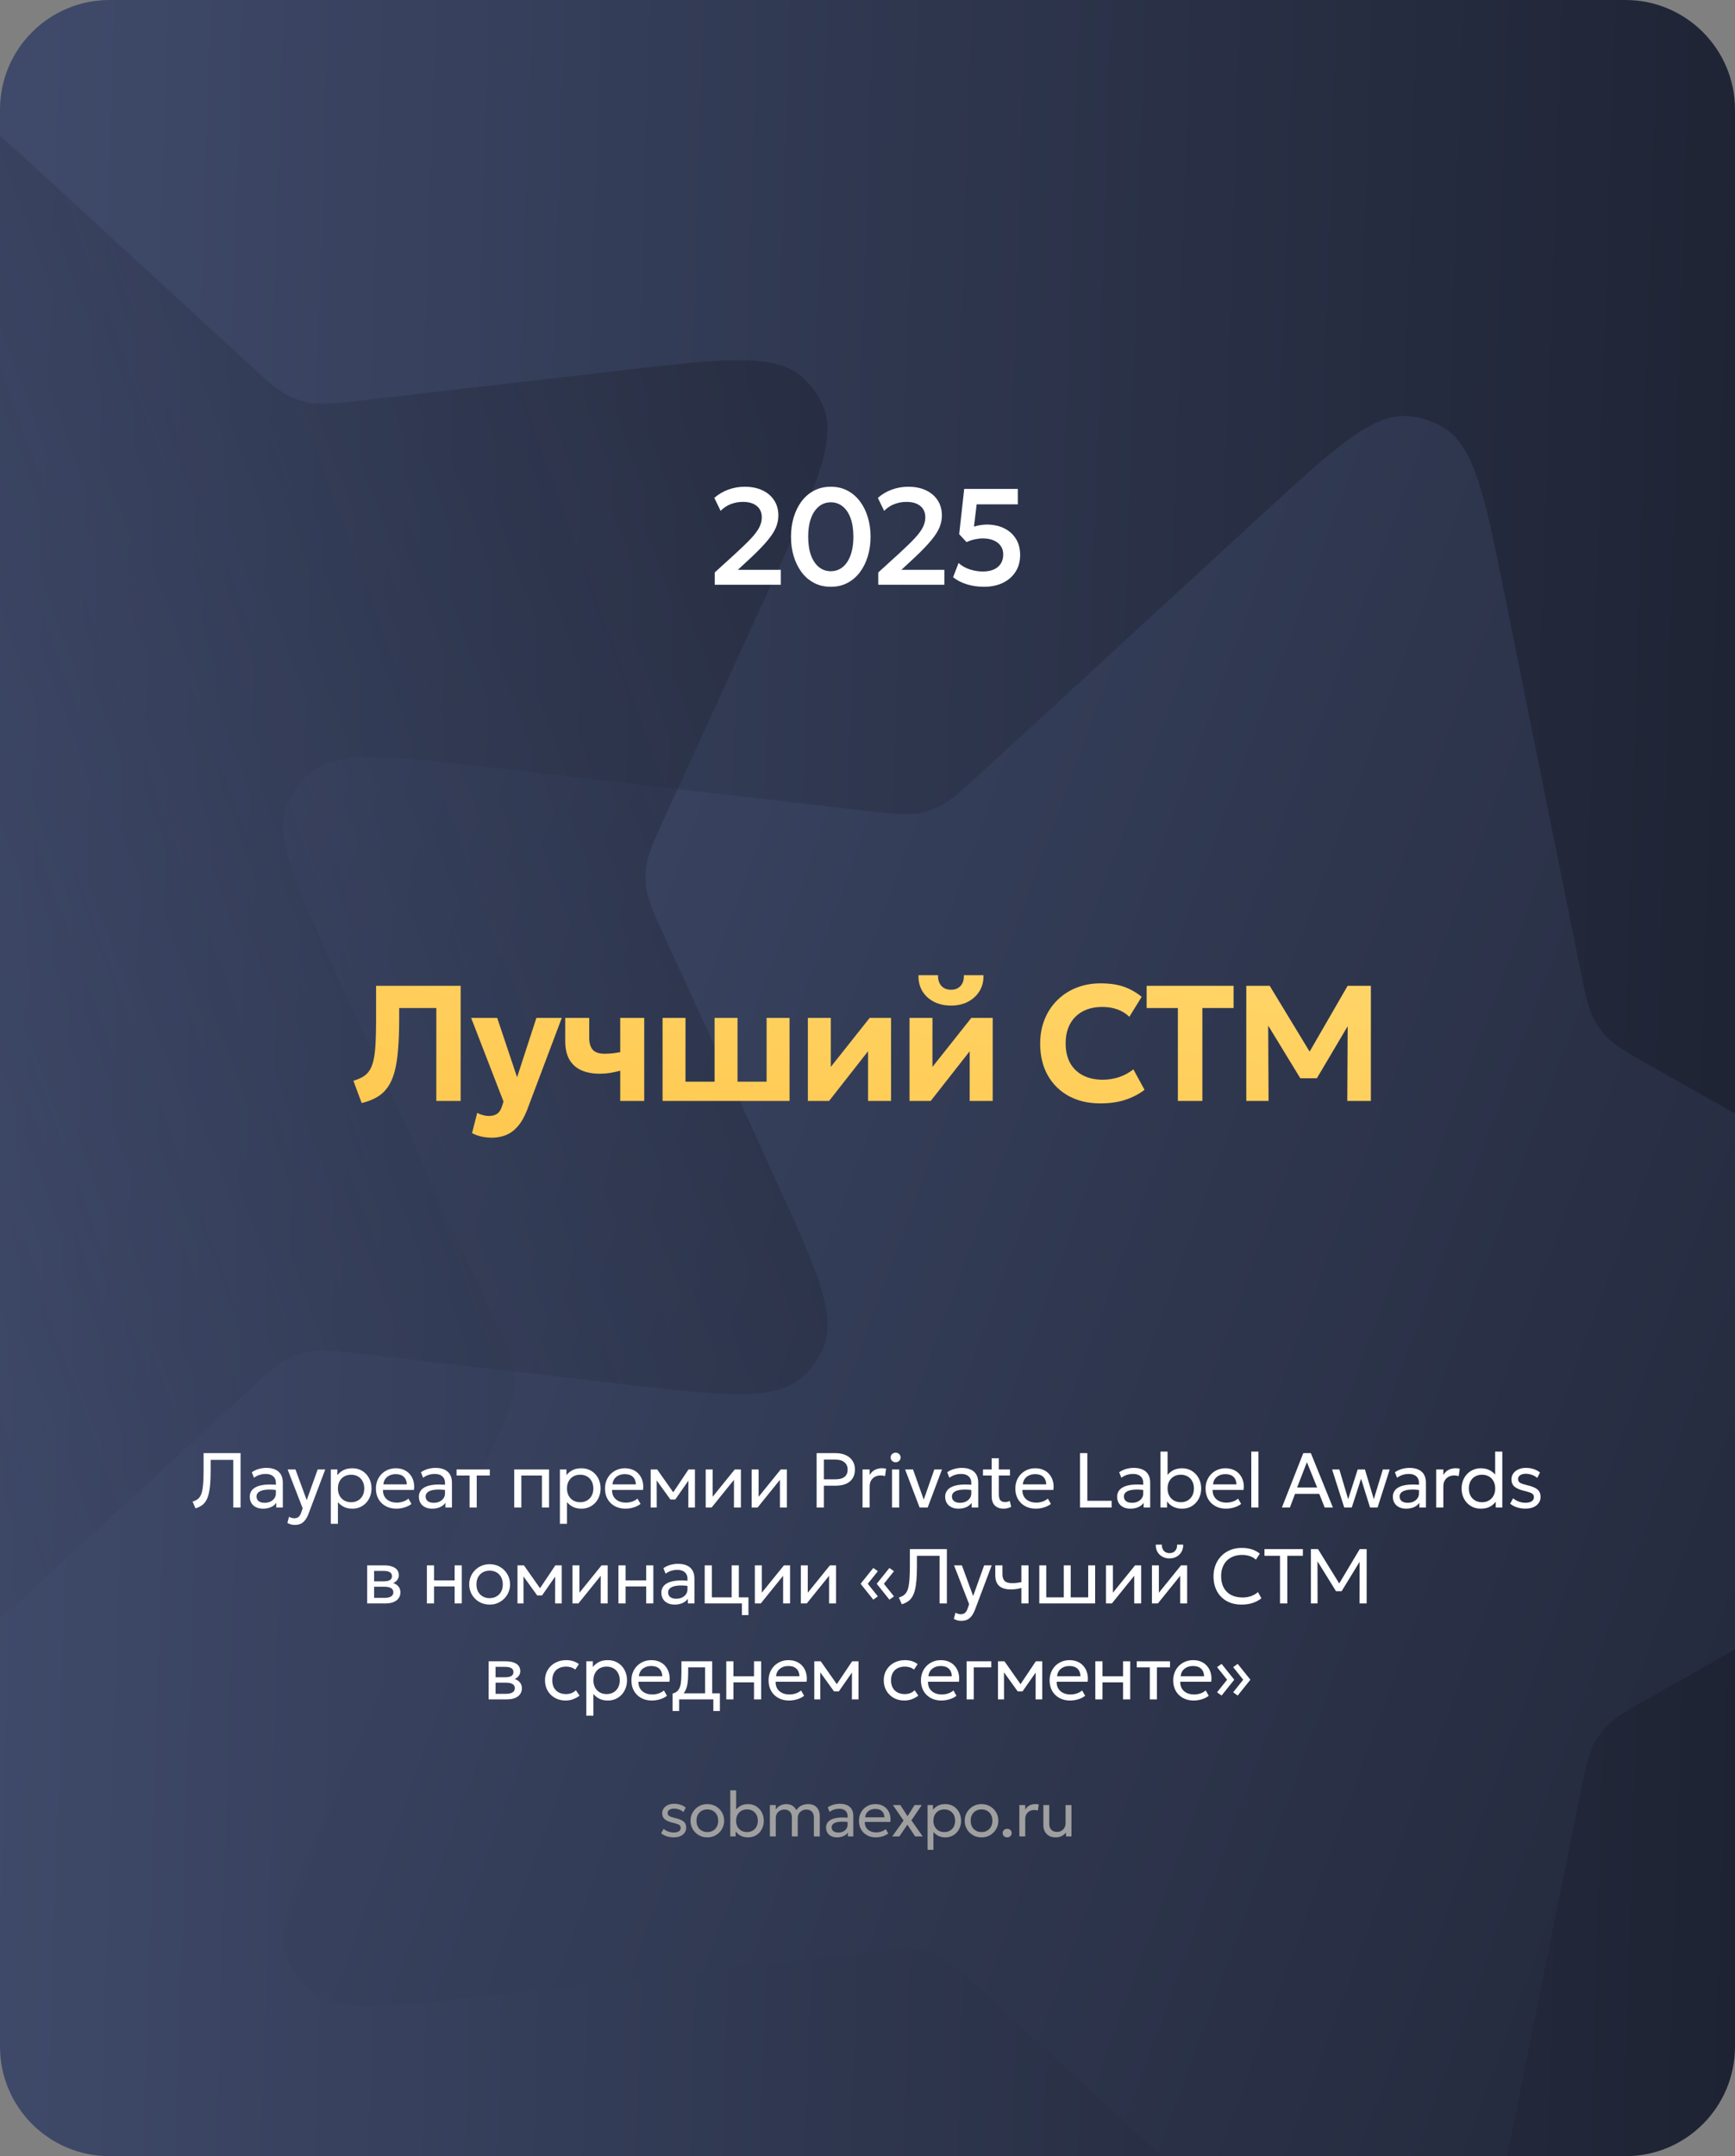
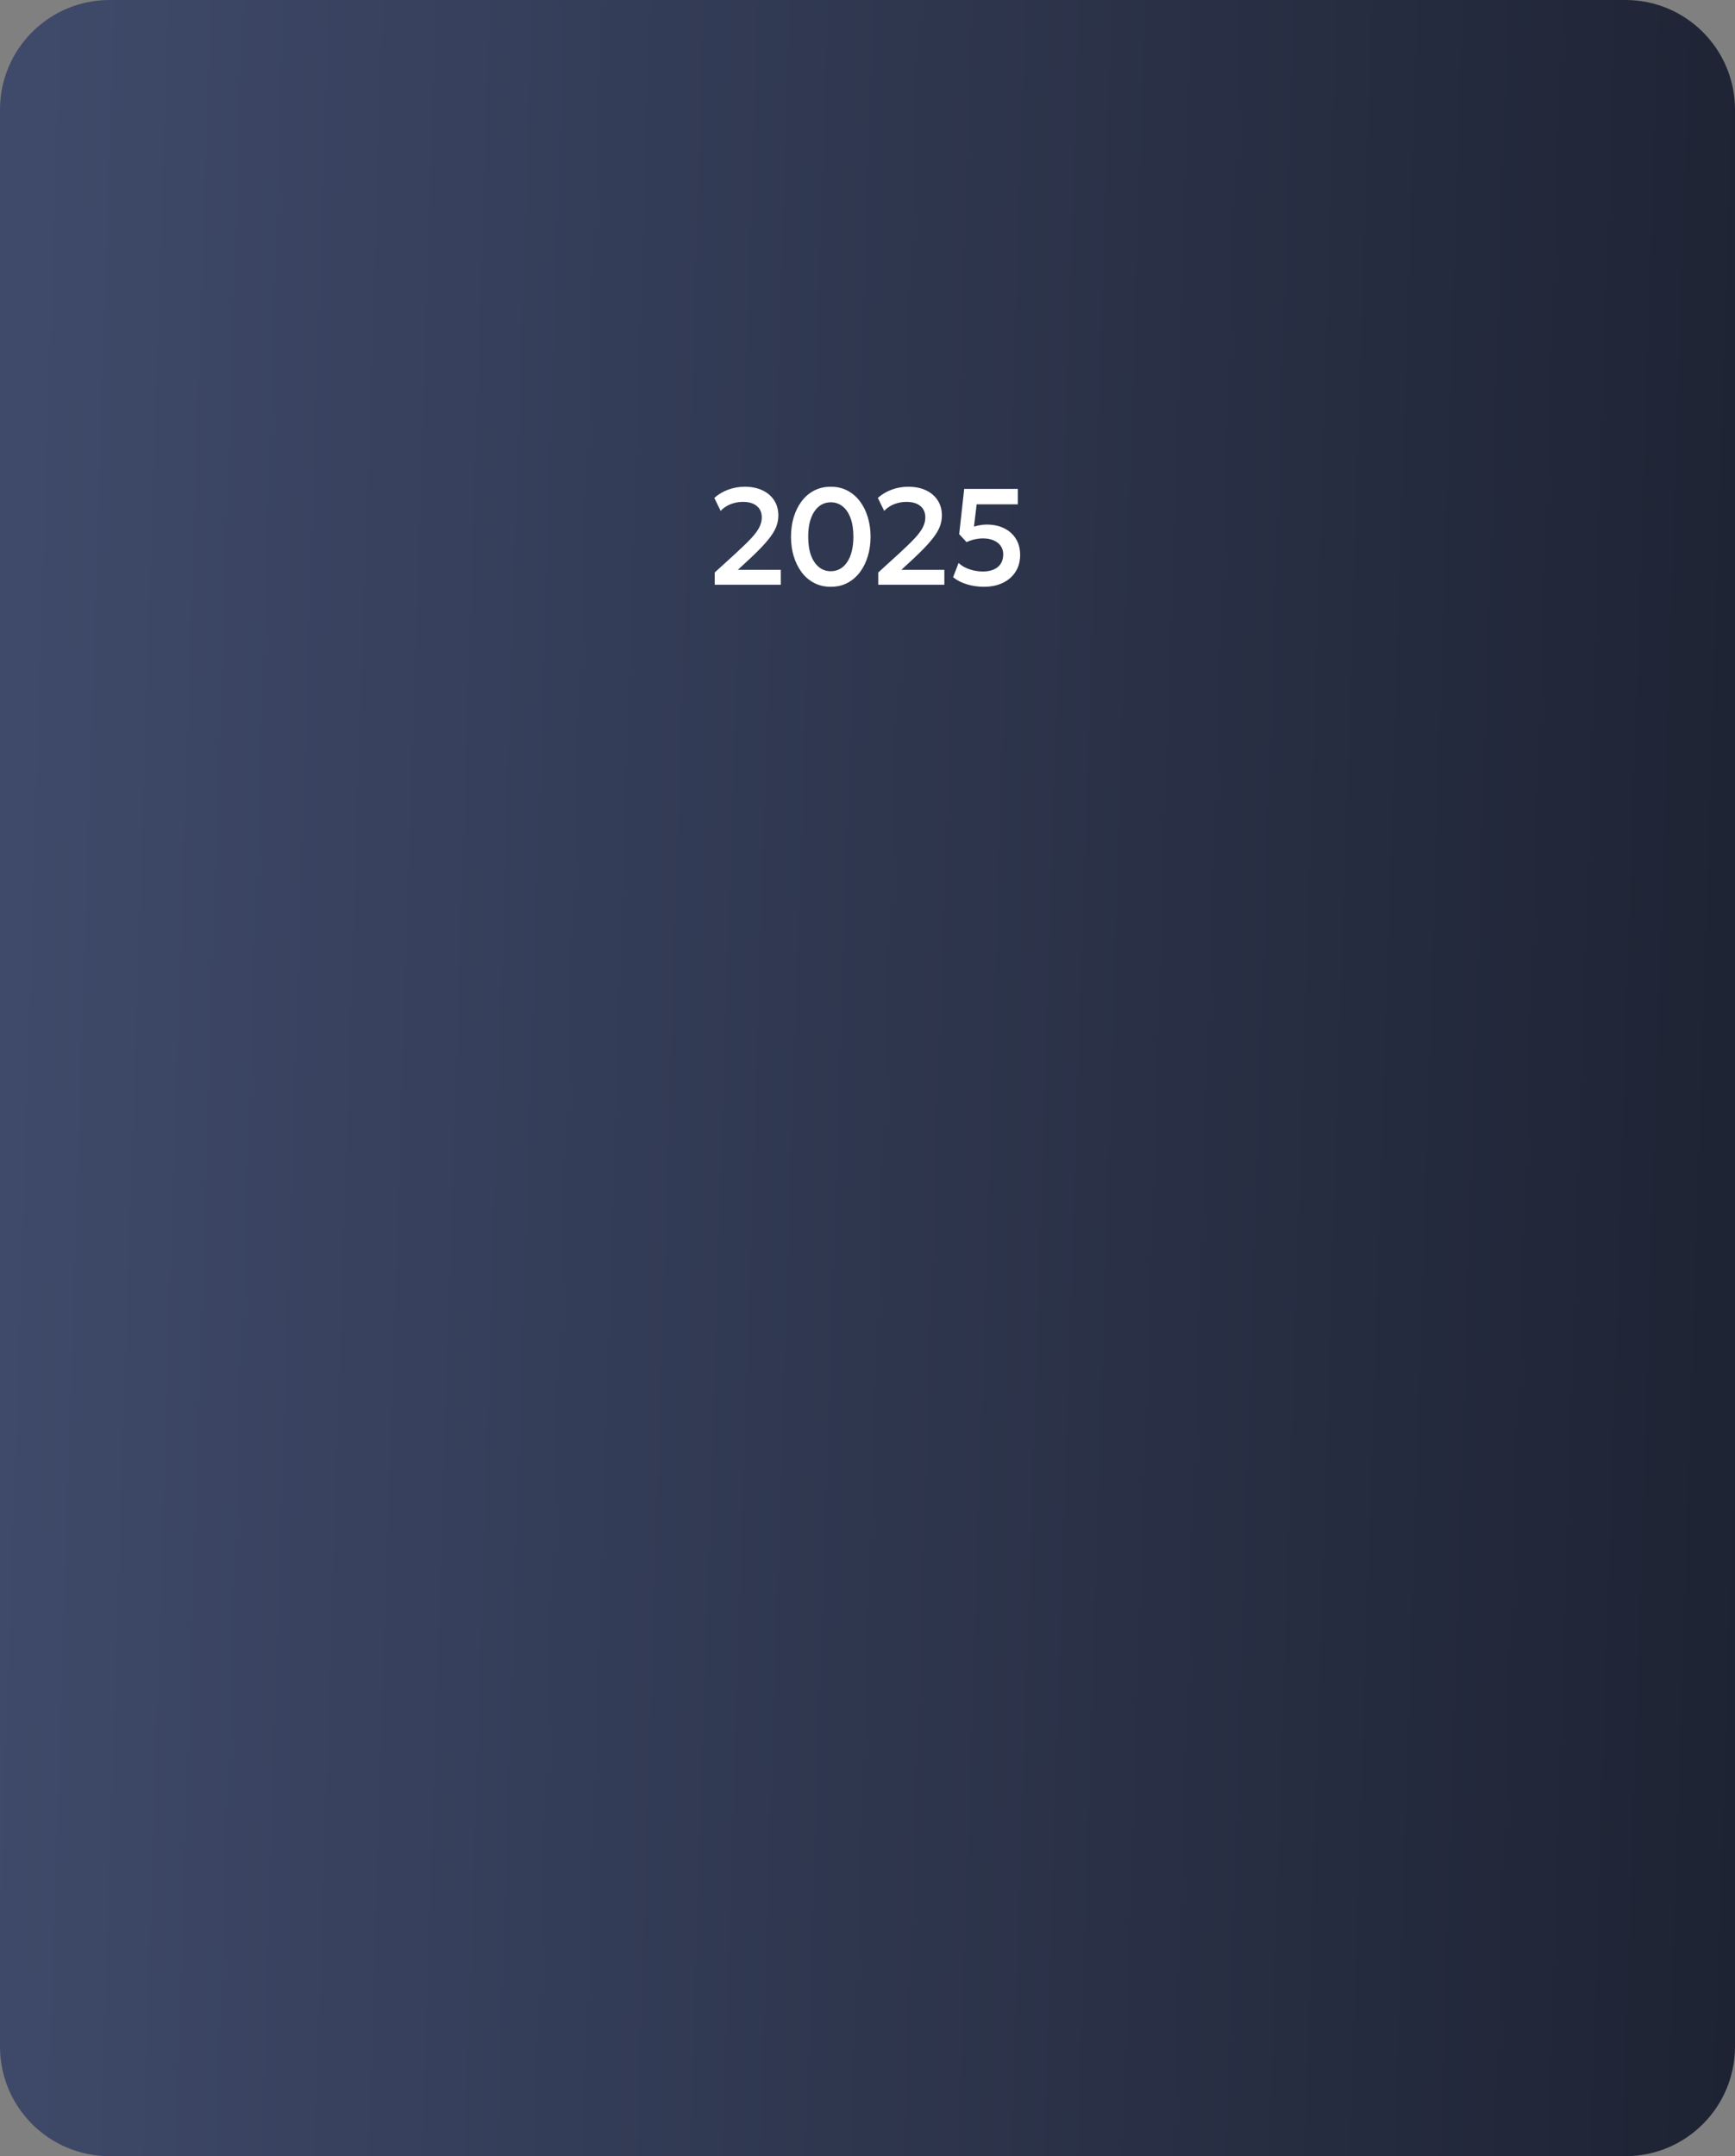
<svg xmlns="http://www.w3.org/2000/svg" width="380" height="472" viewBox="0 0 380 472" fill="none">
  <rect x="0" y="0" width="380" height="472" fill="#808080" stroke="none" />
  <g clip-path="url(#clip0_4091_89)">
    <g clip-path="url(#clip1_4091_89)">
      <path d="M356 0H24C10.745 0 0 10.745 0 24V448C0 461.255 10.745 472 24 472H356C369.255 472 380 461.255 380 448V24C380 10.745 369.255 0 356 0Z" fill="url(#paint0_linear_4091_89)" />
-       <path d="M275.935 113.068C292.451 97.885 300.709 90.293 308.77 91.123C311.304 91.384 313.754 92.18 315.958 93.459C322.967 97.525 325.186 108.521 329.623 130.512L346.005 211.705C347.286 218.051 347.926 221.225 349.537 223.898C350.069 224.78 350.676 225.616 351.352 226.395C353.396 228.753 356.216 230.343 361.856 233.522L434.013 274.192C453.557 285.208 463.329 290.716 465.03 298.639C465.565 301.13 465.565 303.706 465.03 306.196C463.329 314.119 453.557 319.627 434.013 330.643L361.856 371.313C356.216 374.492 353.396 376.082 351.352 378.44C350.676 379.219 350.069 380.055 349.537 380.938C347.926 383.611 347.286 386.784 346.005 393.13L329.623 474.323C325.186 496.315 322.967 507.31 315.958 511.377C313.754 512.655 311.304 513.451 308.77 513.712C300.709 514.542 292.451 506.951 275.935 491.768L214.958 435.71C210.191 431.329 207.808 429.138 204.933 427.922C203.984 427.521 203.002 427.202 201.998 426.968C198.958 426.262 195.742 426.634 189.31 427.377L107.029 436.887C84.743 439.462 73.6 440.75 67.566 435.34C65.669 433.639 64.155 431.555 63.124 429.226C59.843 421.816 64.511 411.616 73.848 391.217L108.318 315.901C111.013 310.014 112.36 307.071 112.628 303.961C112.716 302.934 112.716 301.901 112.628 300.874C112.36 297.765 111.013 294.821 108.318 288.934L73.848 213.618C64.511 193.219 59.843 183.019 63.124 175.609C64.155 173.28 65.669 171.196 67.566 169.495C73.6 164.085 84.743 165.373 107.029 167.949L189.31 177.458C195.742 178.202 198.958 178.573 201.998 177.867C203.002 177.634 203.984 177.314 204.933 176.913C207.808 175.698 210.191 173.507 214.958 169.125L275.935 113.068Z" fill="url(#paint1_linear_4091_89)" />
-       <path d="M12.107 40.707C-4.409 25.524 -12.667 17.932 -20.728 18.763C-23.262 19.024 -25.712 19.82 -27.915 21.098C-34.925 25.164 -37.143 36.16 -41.581 58.151L-52.849 113.998C-54.129 120.345 -54.77 123.518 -56.381 126.191C-56.913 127.074 -57.52 127.909 -58.195 128.688C-60.239 131.046 -63.06 132.636 -68.7 135.815L-118.331 163.789C-137.875 174.805 -147.647 180.313 -149.348 188.236C-149.883 190.727 -149.883 193.303 -149.348 195.794C-147.647 203.716 -137.875 209.224 -118.331 220.24L-68.7 248.214C-63.06 251.393 -60.239 252.983 -58.195 255.341C-57.52 256.12 -56.913 256.956 -56.381 257.839C-54.77 260.512 -54.129 263.685 -52.849 270.031L-41.581 325.878C-37.143 347.87 -34.925 358.865 -27.915 362.931C-25.712 364.21 -23.262 365.006 -20.728 365.267C-12.667 366.097 -4.409 358.506 12.107 343.322L54.049 304.765C58.816 300.383 61.199 298.192 64.073 296.977C65.023 296.575 66.005 296.256 67.009 296.023C70.049 295.316 73.265 295.688 79.697 296.431L136.292 302.972C158.578 305.548 169.721 306.836 175.755 301.426C177.651 299.725 179.166 297.641 180.197 295.312C183.478 287.902 178.809 277.702 169.473 257.303L145.763 205.498C143.069 199.611 141.722 196.668 141.454 193.558C141.366 192.531 141.366 191.498 141.454 190.471C141.722 187.362 143.069 184.418 145.763 178.531L169.473 126.727C178.809 106.327 183.478 96.128 180.197 88.718C179.166 86.388 177.651 84.304 175.755 82.604C169.721 77.194 158.578 78.482 136.292 81.057L79.697 87.598C73.265 88.342 70.049 88.713 67.009 88.007C66.005 87.773 65.023 87.454 64.073 87.053C61.199 85.838 58.816 83.647 54.049 79.265L12.107 40.707Z" fill="url(#paint2_linear_4091_89)" />
-       <path d="M79.22 241.468L77.402 236.59C78.218 236.338 78.908 236.05 79.472 235.726C80.048 235.39 80.522 234.94 80.894 234.376C81.278 233.812 81.578 233.068 81.794 232.144C82.01 231.22 82.16 230.044 82.244 228.616C82.328 227.188 82.37 225.436 82.37 223.36V215.8H100.892V241H95.564V220.66H87.428V223.126C87.428 225.718 87.344 227.968 87.176 229.876C87.02 231.772 86.756 233.392 86.384 234.736C86.012 236.068 85.508 237.178 84.872 238.066C84.248 238.942 83.468 239.65 82.532 240.19C81.608 240.73 80.504 241.156 79.22 241.468ZM107.762 249.046C106.994 249.046 106.238 248.968 105.494 248.812C104.75 248.656 104.048 248.398 103.388 248.038L104.522 243.61C104.906 243.826 105.326 243.994 105.782 244.114C106.25 244.234 106.682 244.294 107.078 244.294C107.798 244.294 108.392 244.138 108.86 243.826C109.328 243.514 109.676 243.004 109.904 242.296L110.282 241.144L103.19 222.82H108.896L113.252 235.816L117.482 222.82H123.044L115.412 243.07C114.812 244.582 114.122 245.77 113.342 246.634C112.562 247.51 111.704 248.128 110.768 248.488C109.832 248.86 108.83 249.046 107.762 249.046ZM135.84 241V234.394C135.024 234.598 134.262 234.76 133.554 234.88C132.846 234.988 132.12 235.042 131.376 235.042C129.804 235.042 128.454 234.79 127.326 234.286C126.198 233.782 125.328 233.008 124.716 231.964C124.104 230.908 123.798 229.558 123.798 227.914V222.82H129.054V227.212C129.054 228.34 129.306 229.198 129.81 229.786C130.326 230.374 131.196 230.668 132.42 230.668C133.152 230.668 133.782 230.632 134.31 230.56C134.85 230.488 135.36 230.41 135.84 230.326V222.82H141.096V241H135.84ZM145.115 241V222.82H150.137V236.788H156.509V222.82H161.531V236.788H167.903V222.82H172.925V241H145.115ZM176.942 241V222.82H181.964V233.548L190.478 222.82H195.158V241H190.118V230.128L181.586 241H176.942ZM199.205 241V222.82H204.227V233.548L212.741 222.82H217.421V241H212.381V230.128L203.849 241H199.205ZM208.295 220.12C206.855 220.12 205.595 219.838 204.515 219.274C203.435 218.71 202.595 217.93 201.995 216.934C201.407 215.938 201.131 214.786 201.167 213.478H205.451C205.415 214.438 205.655 215.212 206.171 215.8C206.687 216.376 207.395 216.664 208.295 216.664C209.195 216.664 209.897 216.376 210.401 215.8C210.917 215.212 211.151 214.438 211.103 213.478H215.405C215.441 214.762 215.159 215.908 214.559 216.916C213.959 217.912 213.119 218.698 212.039 219.274C210.959 219.838 209.711 220.12 208.295 220.12ZM240.976 241.54C238.372 241.54 236.08 241.006 234.1 239.938C232.12 238.858 230.578 237.34 229.474 235.384C228.37 233.416 227.818 231.106 227.818 228.454C227.818 226.522 228.142 224.752 228.79 223.144C229.438 221.536 230.356 220.144 231.544 218.968C232.732 217.78 234.13 216.868 235.738 216.232C237.358 215.584 239.128 215.26 241.048 215.26C243.088 215.26 244.816 215.518 246.232 216.034C247.648 216.55 248.92 217.276 250.048 218.212L247.348 222.586C246.616 221.866 245.746 221.326 244.738 220.966C243.742 220.606 242.632 220.426 241.408 220.426C240.16 220.426 239.038 220.612 238.042 220.984C237.058 221.356 236.218 221.89 235.522 222.586C234.838 223.27 234.31 224.104 233.938 225.088C233.578 226.06 233.398 227.158 233.398 228.382C233.398 230.062 233.722 231.496 234.37 232.684C235.03 233.86 235.966 234.766 237.178 235.402C238.402 236.038 239.86 236.356 241.552 236.356C242.728 236.356 243.88 236.176 245.008 235.816C246.148 235.456 247.222 234.88 248.23 234.088L250.678 238.57C249.49 239.482 248.098 240.208 246.502 240.748C244.906 241.276 243.064 241.54 240.976 241.54ZM257.977 241V220.66H251.137V215.8H270.181V220.66H263.341V241H257.977ZM272.962 241V215.8H278.092L287.902 231.964L285.796 232L295.156 215.8H300.25V241H295.084L295.174 222.676L296.128 223.018L288.424 236.032H284.788L276.85 223.018L277.75 222.676L277.84 241H272.962Z" fill="url(#paint3_linear_4091_89)" />
      <path d="M156.541 128V125.315L161.056 121.205C162.476 119.905 163.611 118.805 164.461 117.905C165.311 116.995 165.921 116.18 166.291 115.46C166.661 114.73 166.846 114 166.846 113.27C166.846 112.19 166.481 111.355 165.751 110.765C165.031 110.165 164.011 109.865 162.691 109.865C161.771 109.865 160.886 110.03 160.036 110.36C159.196 110.69 158.461 111.18 157.831 111.83L156.451 108.995C157.341 108.205 158.361 107.6 159.511 107.18C160.661 106.76 161.856 106.55 163.096 106.55C164.586 106.55 165.881 106.81 166.981 107.33C168.091 107.85 168.951 108.585 169.561 109.535C170.171 110.475 170.476 111.58 170.476 112.85C170.476 113.71 170.306 114.565 169.966 115.415C169.626 116.265 169.016 117.22 168.136 118.28C167.266 119.34 166.031 120.62 164.431 122.12L161.596 124.745H171.016V128H156.541ZM181.959 128.45C180.589 128.45 179.364 128.165 178.284 127.595C177.204 127.025 176.289 126.235 175.539 125.225C174.799 124.215 174.229 123.05 173.829 121.73C173.439 120.41 173.244 119 173.244 117.5C173.244 115.99 173.439 114.575 173.829 113.255C174.229 111.935 174.799 110.775 175.539 109.775C176.289 108.765 177.204 107.975 178.284 107.405C179.364 106.835 180.589 106.55 181.959 106.55C183.329 106.55 184.549 106.835 185.619 107.405C186.699 107.975 187.614 108.765 188.364 109.775C189.114 110.775 189.684 111.935 190.074 113.255C190.474 114.575 190.674 115.99 190.674 117.5C190.674 119 190.474 120.41 190.074 121.73C189.684 123.05 189.114 124.215 188.364 125.225C187.614 126.235 186.699 127.025 185.619 127.595C184.549 128.165 183.329 128.45 181.959 128.45ZM181.959 125.045C182.709 125.045 183.384 124.875 183.984 124.535C184.594 124.195 185.114 123.7 185.544 123.05C185.984 122.4 186.319 121.61 186.549 120.68C186.789 119.75 186.909 118.69 186.909 117.5C186.909 115.91 186.704 114.555 186.294 113.435C185.884 112.305 185.304 111.445 184.554 110.855C183.814 110.255 182.949 109.955 181.959 109.955C181.219 109.955 180.544 110.125 179.934 110.465C179.334 110.805 178.814 111.3 178.374 111.95C177.934 112.59 177.594 113.38 177.354 114.32C177.124 115.25 177.009 116.31 177.009 117.5C177.009 119.08 177.214 120.435 177.624 121.565C178.044 122.685 178.624 123.545 179.364 124.145C180.104 124.745 180.969 125.045 181.959 125.045ZM192.358 128V125.315L196.873 121.205C198.293 119.905 199.428 118.805 200.278 117.905C201.128 116.995 201.738 116.18 202.108 115.46C202.478 114.73 202.663 114 202.663 113.27C202.663 112.19 202.298 111.355 201.568 110.765C200.848 110.165 199.828 109.865 198.508 109.865C197.588 109.865 196.703 110.03 195.853 110.36C195.013 110.69 194.278 111.18 193.648 111.83L192.268 108.995C193.158 108.205 194.178 107.6 195.328 107.18C196.478 106.76 197.673 106.55 198.913 106.55C200.403 106.55 201.698 106.81 202.798 107.33C203.908 107.85 204.768 108.585 205.378 109.535C205.988 110.475 206.293 111.58 206.293 112.85C206.293 113.71 206.123 114.565 205.783 115.415C205.443 116.265 204.833 117.22 203.953 118.28C203.083 119.34 201.848 120.62 200.248 122.12L197.413 124.745H206.833V128H192.358ZM215.481 128.45C214.171 128.45 212.916 128.265 211.716 127.895C210.516 127.515 209.526 127 208.746 126.35L209.946 123.245C210.626 123.865 211.441 124.33 212.391 124.64C213.341 124.95 214.301 125.105 215.271 125.105C216.191 125.105 216.981 124.96 217.641 124.67C218.311 124.38 218.826 123.955 219.186 123.395C219.546 122.835 219.726 122.155 219.726 121.355C219.726 120.625 219.536 120 219.156 119.48C218.786 118.96 218.266 118.56 217.596 118.28C216.926 118 216.151 117.86 215.271 117.86C214.721 117.86 214.141 117.925 213.531 118.055C212.931 118.185 212.316 118.39 211.686 118.67L210.081 116.93L211.176 107.03H222.921V110.405H213.906L213.321 115.28C213.791 115.13 214.261 115.02 214.731 114.95C215.201 114.87 215.666 114.83 216.126 114.83C217.536 114.83 218.791 115.095 219.891 115.625C220.991 116.155 221.856 116.92 222.486 117.92C223.116 118.91 223.431 120.105 223.431 121.505C223.431 122.905 223.096 124.125 222.426 125.165C221.766 126.205 220.836 127.015 219.636 127.595C218.446 128.165 217.061 128.45 215.481 128.45Z" fill="white" />
-       <path d="M147.547 402.203C147.005 402.203 146.492 402.124 146.007 401.965C145.526 401.802 145.125 401.585 144.803 401.314L145.335 400.341C145.638 400.593 145.983 400.791 146.371 400.936C146.763 401.076 147.155 401.146 147.547 401.146C148.032 401.146 148.41 401.06 148.681 400.887C148.951 400.71 149.087 400.46 149.087 400.138C149.087 399.839 148.97 399.618 148.737 399.473C148.503 399.328 148.069 399.179 147.435 399.025C146.595 398.834 145.983 398.577 145.601 398.255C145.223 397.933 145.034 397.49 145.034 396.925C145.034 396.524 145.146 396.169 145.37 395.861C145.594 395.548 145.899 395.303 146.287 395.126C146.679 394.949 147.129 394.86 147.638 394.86C148.142 394.86 148.611 394.932 149.045 395.077C149.483 395.217 149.864 395.422 150.186 395.693L149.689 396.673C149.525 396.519 149.332 396.386 149.108 396.274C148.888 396.162 148.653 396.076 148.401 396.015C148.149 395.95 147.897 395.917 147.645 395.917C147.229 395.917 146.889 396.001 146.623 396.169C146.361 396.337 146.231 396.57 146.231 396.869C146.231 397.182 146.357 397.41 146.609 397.555C146.865 397.7 147.29 397.842 147.883 397.982C148.741 398.173 149.357 398.43 149.731 398.752C150.104 399.069 150.291 399.508 150.291 400.068C150.291 400.502 150.176 400.88 149.948 401.202C149.719 401.519 149.399 401.767 148.989 401.944C148.578 402.117 148.097 402.203 147.547 402.203ZM154.916 402.21C154.206 402.21 153.574 402.044 153.019 401.713C152.463 401.382 152.027 400.941 151.71 400.39C151.392 399.839 151.234 399.233 151.234 398.57C151.234 398.08 151.325 397.616 151.507 397.177C151.689 396.738 151.945 396.351 152.277 396.015C152.608 395.674 152.998 395.408 153.446 395.217C153.894 395.026 154.384 394.93 154.916 394.93C155.63 394.93 156.264 395.096 156.82 395.427C157.375 395.758 157.811 396.199 158.129 396.75C158.446 397.301 158.605 397.907 158.605 398.57C158.605 399.06 158.514 399.524 158.332 399.963C158.15 400.402 157.893 400.789 157.562 401.125C157.23 401.461 156.841 401.727 156.393 401.923C155.945 402.114 155.452 402.21 154.916 402.21ZM154.916 401.048C155.378 401.048 155.786 400.948 156.141 400.747C156.5 400.542 156.782 400.255 156.988 399.886C157.193 399.513 157.296 399.074 157.296 398.57C157.296 398.061 157.193 397.623 156.988 397.254C156.787 396.881 156.507 396.594 156.148 396.393C155.788 396.192 155.378 396.092 154.916 396.092C154.454 396.092 154.043 396.192 153.684 396.393C153.329 396.594 153.049 396.881 152.844 397.254C152.643 397.623 152.543 398.061 152.543 398.57C152.543 399.074 152.643 399.513 152.844 399.886C153.049 400.255 153.331 400.542 153.691 400.747C154.05 400.948 154.458 401.048 154.916 401.048ZM163.836 402.21C163.374 402.21 162.956 402.14 162.583 402C162.209 401.865 161.885 401.676 161.61 401.433C161.339 401.19 161.115 400.913 160.938 400.6L161.127 400.32V402H159.944V391.92H161.225V396.729L160.973 396.442C161.276 395.994 161.661 395.63 162.128 395.35C162.599 395.07 163.164 394.93 163.822 394.93C164.508 394.93 165.11 395.093 165.628 395.42C166.15 395.747 166.556 396.185 166.846 396.736C167.14 397.287 167.287 397.898 167.287 398.57C167.287 399.083 167.203 399.562 167.035 400.005C166.867 400.444 166.629 400.829 166.321 401.16C166.017 401.491 165.656 401.75 165.236 401.937C164.816 402.119 164.349 402.21 163.836 402.21ZM163.605 401.048C164.067 401.048 164.475 400.948 164.83 400.747C165.189 400.542 165.469 400.255 165.67 399.886C165.875 399.513 165.978 399.074 165.978 398.57C165.978 398.061 165.875 397.623 165.67 397.254C165.469 396.881 165.189 396.594 164.83 396.393C164.475 396.192 164.067 396.092 163.605 396.092C163.143 396.092 162.732 396.192 162.373 396.393C162.018 396.594 161.738 396.881 161.533 397.254C161.327 397.623 161.225 398.061 161.225 398.57C161.225 399.074 161.327 399.513 161.533 399.886C161.738 400.255 162.018 400.542 162.373 400.747C162.732 400.948 163.143 401.048 163.605 401.048ZM168.619 402V395.14H169.907V396.113C170.098 395.833 170.315 395.607 170.558 395.434C170.805 395.261 171.064 395.135 171.335 395.056C171.61 394.972 171.888 394.93 172.168 394.93C172.746 394.93 173.222 395.056 173.596 395.308C173.974 395.56 174.242 395.877 174.401 396.26C174.765 395.737 175.173 395.385 175.626 395.203C176.078 395.021 176.524 394.93 176.963 394.93C177.588 394.93 178.09 395.056 178.468 395.308C178.846 395.555 179.119 395.873 179.287 396.26C179.459 396.647 179.546 397.044 179.546 397.45V402H178.258V397.828C178.258 397.319 178.118 396.909 177.838 396.596C177.558 396.283 177.147 396.127 176.606 396.127C176.251 396.127 175.931 396.206 175.647 396.365C175.362 396.519 175.136 396.736 174.968 397.016C174.804 397.296 174.723 397.618 174.723 397.982V402H173.435V397.828C173.435 397.319 173.295 396.909 173.015 396.596C172.739 396.283 172.329 396.127 171.783 396.127C171.433 396.127 171.115 396.206 170.831 396.365C170.546 396.519 170.32 396.736 170.152 397.016C169.988 397.296 169.907 397.618 169.907 397.982V402H168.619ZM183.32 402.21C182.834 402.21 182.412 402.121 182.053 401.944C181.693 401.767 181.416 401.517 181.22 401.195C181.024 400.868 180.926 400.483 180.926 400.04C180.926 399.676 181.019 399.345 181.206 399.046C181.392 398.743 181.686 398.493 182.088 398.297C182.489 398.096 183.009 397.963 183.649 397.898C184.288 397.828 185.06 397.84 185.966 397.933L186.001 398.878C185.301 398.785 184.706 398.75 184.216 398.773C183.726 398.792 183.329 398.857 183.026 398.969C182.722 399.076 182.498 399.221 182.354 399.403C182.214 399.58 182.144 399.781 182.144 400.005C182.144 400.364 182.272 400.647 182.529 400.852C182.79 401.053 183.147 401.153 183.6 401.153C183.987 401.153 184.332 401.083 184.636 400.943C184.944 400.798 185.186 400.6 185.364 400.348C185.546 400.091 185.637 399.795 185.637 399.459V397.541C185.637 397.219 185.564 396.939 185.42 396.701C185.28 396.463 185.072 396.279 184.797 396.148C184.521 396.017 184.183 395.952 183.782 395.952C183.422 395.952 183.065 396.006 182.711 396.113C182.356 396.22 182.015 396.395 181.689 396.638L181.297 395.644C181.721 395.355 182.16 395.152 182.613 395.035C183.065 394.918 183.499 394.86 183.915 394.86C184.545 394.86 185.081 394.96 185.525 395.161C185.968 395.357 186.306 395.653 186.54 396.05C186.773 396.447 186.89 396.941 186.89 397.534V402H185.707V401.16C185.469 401.501 185.14 401.762 184.72 401.944C184.3 402.121 183.833 402.21 183.32 402.21ZM191.831 402.21C191.103 402.21 190.462 402.058 189.906 401.755C189.351 401.452 188.917 401.029 188.604 400.488C188.292 399.942 188.135 399.307 188.135 398.584C188.135 398.061 188.224 397.576 188.401 397.128C188.583 396.68 188.835 396.293 189.157 395.966C189.484 395.639 189.864 395.385 190.298 395.203C190.737 395.021 191.213 394.93 191.726 394.93C192.282 394.93 192.776 395.028 193.21 395.224C193.649 395.42 194.011 395.695 194.295 396.05C194.585 396.4 194.792 396.813 194.918 397.289C195.044 397.76 195.07 398.274 194.995 398.829H189.409C189.395 399.286 189.489 399.688 189.689 400.033C189.89 400.374 190.179 400.64 190.557 400.831C190.94 401.022 191.393 401.118 191.915 401.118C192.298 401.118 192.671 401.057 193.035 400.936C193.399 400.815 193.721 400.635 194.001 400.397L194.547 401.356C194.323 401.538 194.057 401.694 193.749 401.825C193.446 401.951 193.129 402.047 192.797 402.112C192.466 402.177 192.144 402.21 191.831 402.21ZM189.479 397.828H193.707C193.689 397.249 193.509 396.799 193.168 396.477C192.828 396.15 192.34 395.987 191.705 395.987C191.089 395.987 190.581 396.15 190.179 396.477C189.778 396.799 189.545 397.249 189.479 397.828ZM195.416 402.007L197.901 398.528L195.563 395.14H197.187L198.776 397.583L200.309 395.14H201.884L199.616 398.486L202.087 402H200.435L198.727 399.424L196.991 401.993L195.416 402.007ZM203.155 404.94V395.14H204.338V396.169C204.623 395.805 204.98 395.509 205.409 395.28C205.843 395.047 206.389 394.93 207.047 394.93C207.728 394.93 208.328 395.091 208.846 395.413C209.364 395.73 209.768 396.164 210.057 396.715C210.351 397.266 210.498 397.884 210.498 398.57C210.498 399.069 210.414 399.541 210.246 399.984C210.083 400.423 209.847 400.81 209.539 401.146C209.231 401.477 208.865 401.739 208.44 401.93C208.02 402.117 207.551 402.21 207.033 402.21C206.454 402.21 205.948 402.103 205.514 401.888C205.085 401.669 204.725 401.382 204.436 401.027V404.94H203.155ZM206.816 401.048C207.278 401.048 207.686 400.948 208.041 400.747C208.4 400.542 208.68 400.255 208.881 399.886C209.086 399.513 209.189 399.074 209.189 398.57C209.189 398.061 209.086 397.623 208.881 397.254C208.68 396.881 208.4 396.594 208.041 396.393C207.686 396.192 207.278 396.092 206.816 396.092C206.354 396.092 205.943 396.192 205.584 396.393C205.229 396.594 204.949 396.881 204.744 397.254C204.539 397.623 204.436 398.061 204.436 398.57C204.436 399.074 204.539 399.513 204.744 399.886C204.949 400.255 205.229 400.542 205.584 400.747C205.943 400.948 206.354 401.048 206.816 401.048ZM214.971 402.21C214.262 402.21 213.63 402.044 213.074 401.713C212.519 401.382 212.083 400.941 211.765 400.39C211.448 399.839 211.289 399.233 211.289 398.57C211.289 398.08 211.38 397.616 211.562 397.177C211.744 396.738 212.001 396.351 212.332 396.015C212.664 395.674 213.053 395.408 213.501 395.217C213.949 395.026 214.439 394.93 214.971 394.93C215.685 394.93 216.32 395.096 216.875 395.427C217.431 395.758 217.867 396.199 218.184 396.75C218.502 397.301 218.66 397.907 218.66 398.57C218.66 399.06 218.569 399.524 218.387 399.963C218.205 400.402 217.949 400.789 217.617 401.125C217.286 401.461 216.896 401.727 216.448 401.923C216 402.114 215.508 402.21 214.971 402.21ZM214.971 401.048C215.433 401.048 215.842 400.948 216.196 400.747C216.556 400.542 216.838 400.255 217.043 399.886C217.249 399.513 217.351 399.074 217.351 398.57C217.351 398.061 217.249 397.623 217.043 397.254C216.843 396.881 216.563 396.594 216.203 396.393C215.844 396.192 215.433 396.092 214.971 396.092C214.509 396.092 214.099 396.192 213.739 396.393C213.385 396.594 213.105 396.881 212.899 397.254C212.699 397.623 212.598 398.061 212.598 398.57C212.598 399.074 212.699 399.513 212.899 399.886C213.105 400.255 213.387 400.542 213.746 400.747C214.106 400.948 214.514 401.048 214.971 401.048ZM220.591 402.21C220.32 402.21 220.087 402.124 219.891 401.951C219.699 401.778 219.604 401.552 219.604 401.272C219.604 401.085 219.646 400.922 219.73 400.782C219.818 400.642 219.937 400.532 220.087 400.453C220.241 400.374 220.409 400.334 220.591 400.334C220.866 400.334 221.099 400.42 221.291 400.593C221.482 400.766 221.578 400.992 221.578 401.272C221.578 401.459 221.533 401.622 221.445 401.762C221.356 401.902 221.237 402.012 221.088 402.091C220.938 402.17 220.773 402.21 220.591 402.21ZM223.26 402V395.14H224.548V396.134C224.824 395.686 225.15 395.373 225.528 395.196C225.911 395.014 226.317 394.923 226.746 394.923C226.882 394.923 227.012 394.93 227.138 394.944C227.264 394.958 227.388 394.977 227.509 395L227.32 396.337C227.19 396.3 227.057 396.272 226.921 396.253C226.786 396.23 226.653 396.218 226.522 396.218C225.948 396.218 225.475 396.398 225.101 396.757C224.733 397.112 224.548 397.588 224.548 398.185V402H223.26ZM231.218 402.21C230.606 402.21 230.1 402.086 229.699 401.839C229.302 401.592 229.006 401.27 228.81 400.873C228.614 400.476 228.516 400.052 228.516 399.599V395.14H229.804V399.326C229.804 399.83 229.955 400.238 230.259 400.551C230.567 400.859 230.989 401.013 231.526 401.013C231.871 401.013 232.184 400.934 232.464 400.775C232.744 400.616 232.965 400.395 233.129 400.11C233.297 399.821 233.381 399.487 233.381 399.109V395.14H234.669V402H233.486V401.16C233.201 401.505 232.867 401.767 232.485 401.944C232.107 402.121 231.684 402.21 231.218 402.21Z" fill="#9F9F9F" />
-       <path d="M42.823 330.187L42.177 328.716C42.556 328.597 42.882 328.45 43.154 328.274C43.426 328.093 43.656 327.852 43.843 327.552C44.03 327.252 44.177 326.855 44.285 326.362C44.392 325.869 44.469 325.248 44.514 324.5C44.565 323.752 44.591 322.843 44.591 321.772V318.1H52.691V330H51.093V319.57H46.138V321.729C46.138 322.965 46.101 324.027 46.027 324.917C45.953 325.807 45.834 326.555 45.67 327.161C45.511 327.767 45.302 328.266 45.041 328.657C44.786 329.048 44.474 329.362 44.106 329.6C43.738 329.838 43.31 330.034 42.823 330.187ZM57.608 330.255C57.019 330.255 56.506 330.147 56.07 329.932C55.633 329.717 55.296 329.413 55.058 329.022C54.82 328.626 54.701 328.158 54.701 327.62C54.701 327.178 54.815 326.776 55.041 326.413C55.268 326.045 55.625 325.741 56.112 325.503C56.599 325.26 57.231 325.098 58.008 325.019C58.784 324.934 59.722 324.948 60.821 325.061L60.864 326.209C60.014 326.096 59.291 326.053 58.696 326.081C58.101 326.104 57.62 326.183 57.251 326.319C56.883 326.45 56.611 326.625 56.435 326.846C56.265 327.062 56.18 327.305 56.18 327.577C56.18 328.014 56.336 328.357 56.648 328.606C56.965 328.85 57.398 328.971 57.948 328.971C58.419 328.971 58.838 328.886 59.206 328.716C59.58 328.541 59.875 328.3 60.09 327.994C60.311 327.682 60.422 327.322 60.422 326.914V324.585C60.422 324.194 60.334 323.854 60.158 323.565C59.988 323.276 59.736 323.053 59.402 322.894C59.067 322.735 58.657 322.656 58.169 322.656C57.733 322.656 57.299 322.721 56.869 322.851C56.438 322.982 56.024 323.194 55.628 323.489L55.152 322.282C55.667 321.931 56.2 321.684 56.75 321.542C57.299 321.401 57.826 321.33 58.331 321.33C59.096 321.33 59.747 321.452 60.286 321.695C60.824 321.933 61.235 322.293 61.518 322.775C61.801 323.257 61.943 323.857 61.943 324.577V330H60.507V328.98C60.218 329.394 59.818 329.711 59.308 329.932C58.798 330.147 58.231 330.255 57.608 330.255ZM64.556 333.817C64.284 333.817 64.015 333.783 63.749 333.715C63.482 333.652 63.213 333.539 62.941 333.375L63.307 332.023C63.482 332.136 63.672 332.221 63.876 332.278C64.08 332.335 64.261 332.363 64.42 332.363C64.84 332.363 65.165 332.261 65.398 332.057C65.63 331.853 65.817 331.541 65.959 331.122L66.29 330.17L62.992 321.67H64.709L67.174 328.385L69.58 321.67H71.237L67.591 331.326C67.341 331.983 67.064 332.491 66.758 332.848C66.457 333.21 66.126 333.462 65.763 333.604C65.4 333.746 64.998 333.817 64.556 333.817ZM72.455 333.57V321.67H73.891V322.919C74.237 322.477 74.67 322.118 75.192 321.84C75.719 321.557 76.382 321.415 77.181 321.415C78.008 321.415 78.736 321.61 79.365 322.001C79.994 322.387 80.484 322.914 80.836 323.582C81.193 324.251 81.371 325.002 81.371 325.835C81.371 326.441 81.269 327.014 81.065 327.552C80.867 328.085 80.581 328.555 80.207 328.963C79.833 329.365 79.388 329.683 78.872 329.915C78.362 330.142 77.793 330.255 77.164 330.255C76.461 330.255 75.846 330.125 75.319 329.864C74.798 329.598 74.362 329.249 74.01 328.818V333.57H72.455ZM76.9 328.844C77.461 328.844 77.957 328.722 78.388 328.478C78.824 328.229 79.164 327.881 79.408 327.433C79.657 326.98 79.782 326.447 79.782 325.835C79.782 325.217 79.657 324.685 79.408 324.237C79.164 323.784 78.824 323.435 78.388 323.191C77.957 322.948 77.461 322.826 76.9 322.826C76.339 322.826 75.841 322.948 75.404 323.191C74.974 323.435 74.634 323.784 74.384 324.237C74.135 324.685 74.01 325.217 74.01 325.835C74.01 326.447 74.135 326.98 74.384 327.433C74.634 327.881 74.974 328.229 75.404 328.478C75.841 328.722 76.339 328.844 76.9 328.844ZM86.82 330.255C85.936 330.255 85.157 330.071 84.483 329.702C83.808 329.334 83.281 328.821 82.902 328.164C82.522 327.501 82.332 326.73 82.332 325.852C82.332 325.217 82.44 324.628 82.655 324.084C82.876 323.54 83.182 323.07 83.573 322.673C83.97 322.276 84.432 321.967 84.959 321.746C85.492 321.525 86.07 321.415 86.693 321.415C87.367 321.415 87.968 321.534 88.495 321.772C89.028 322.01 89.467 322.344 89.812 322.775C90.164 323.2 90.416 323.701 90.569 324.279C90.722 324.852 90.753 325.475 90.662 326.149H83.879C83.862 326.705 83.976 327.192 84.219 327.611C84.463 328.025 84.814 328.348 85.273 328.58C85.738 328.813 86.288 328.929 86.922 328.929C87.387 328.929 87.84 328.855 88.282 328.708C88.724 328.561 89.115 328.342 89.455 328.053L90.118 329.218C89.846 329.439 89.523 329.629 89.149 329.787C88.781 329.94 88.396 330.057 87.993 330.136C87.591 330.215 87.2 330.255 86.82 330.255ZM83.964 324.934H89.098C89.076 324.231 88.858 323.684 88.444 323.293C88.03 322.897 87.438 322.698 86.667 322.698C85.919 322.698 85.302 322.897 84.814 323.293C84.327 323.684 84.044 324.231 83.964 324.934ZM94.648 330.255C94.058 330.255 93.545 330.147 93.109 329.932C92.673 329.717 92.336 329.413 92.098 329.022C91.86 328.626 91.741 328.158 91.741 327.62C91.741 327.178 91.854 326.776 92.081 326.413C92.307 326.045 92.664 325.741 93.152 325.503C93.639 325.26 94.271 325.098 95.047 325.019C95.823 324.934 96.761 324.948 97.861 325.061L97.903 326.209C97.053 326.096 96.331 326.053 95.736 326.081C95.141 326.104 94.659 326.183 94.291 326.319C93.922 326.45 93.65 326.625 93.475 326.846C93.305 327.062 93.22 327.305 93.22 327.577C93.22 328.014 93.375 328.357 93.687 328.606C94.004 328.85 94.438 328.971 94.988 328.971C95.458 328.971 95.877 328.886 96.246 328.716C96.62 328.541 96.914 328.3 97.13 327.994C97.351 327.682 97.461 327.322 97.461 326.914V324.585C97.461 324.194 97.373 323.854 97.198 323.565C97.028 323.276 96.775 323.053 96.441 322.894C96.107 322.735 95.696 322.656 95.209 322.656C94.772 322.656 94.339 322.721 93.908 322.851C93.477 322.982 93.064 323.194 92.667 323.489L92.191 322.282C92.707 321.931 93.239 321.684 93.789 321.542C94.339 321.401 94.866 321.33 95.37 321.33C96.135 321.33 96.787 321.452 97.325 321.695C97.863 321.933 98.274 322.293 98.558 322.775C98.841 323.257 98.983 323.857 98.983 324.577V330H97.546V328.98C97.257 329.394 96.858 329.711 96.348 329.932C95.838 330.147 95.271 330.255 94.648 330.255ZM102.849 330V322.996H99.993V321.67H107.277V322.996H104.413V330H102.849ZM112.624 330V321.67H120.257V330H118.693V322.996H114.188V330H112.624ZM122.627 333.57V321.67H124.063V322.919C124.409 322.477 124.842 322.118 125.364 321.84C125.891 321.557 126.554 321.415 127.353 321.415C128.18 321.415 128.908 321.61 129.537 322.001C130.166 322.387 130.656 322.914 131.008 323.582C131.365 324.251 131.543 325.002 131.543 325.835C131.543 326.441 131.441 327.014 131.237 327.552C131.039 328.085 130.753 328.555 130.379 328.963C130.005 329.365 129.56 329.683 129.044 329.915C128.534 330.142 127.965 330.255 127.336 330.255C126.633 330.255 126.018 330.125 125.491 329.864C124.97 329.598 124.534 329.249 124.182 328.818V333.57H122.627ZM127.072 328.844C127.633 328.844 128.129 328.722 128.56 328.478C128.996 328.229 129.336 327.881 129.58 327.433C129.829 326.98 129.954 326.447 129.954 325.835C129.954 325.217 129.829 324.685 129.58 324.237C129.336 323.784 128.996 323.435 128.56 323.191C128.129 322.948 127.633 322.826 127.072 322.826C126.511 322.826 126.013 322.948 125.576 323.191C125.146 323.435 124.806 323.784 124.556 324.237C124.307 324.685 124.182 325.217 124.182 325.835C124.182 326.447 124.307 326.98 124.556 327.433C124.806 327.881 125.146 328.229 125.576 328.478C126.013 328.722 126.511 328.844 127.072 328.844ZM136.992 330.255C136.108 330.255 135.329 330.071 134.655 329.702C133.98 329.334 133.453 328.821 133.074 328.164C132.694 327.501 132.504 326.73 132.504 325.852C132.504 325.217 132.612 324.628 132.827 324.084C133.048 323.54 133.354 323.07 133.745 322.673C134.142 322.276 134.604 321.967 135.131 321.746C135.663 321.525 136.241 321.415 136.865 321.415C137.539 321.415 138.14 321.534 138.667 321.772C139.199 322.01 139.639 322.344 139.984 322.775C140.336 323.2 140.588 323.701 140.741 324.279C140.894 324.852 140.925 325.475 140.834 326.149H134.051C134.034 326.705 134.148 327.192 134.391 327.611C134.635 328.025 134.986 328.348 135.445 328.58C135.91 328.813 136.46 328.929 137.094 328.929C137.559 328.929 138.012 328.855 138.454 328.708C138.896 328.561 139.287 328.342 139.627 328.053L140.29 329.218C140.018 329.439 139.695 329.629 139.321 329.787C138.953 329.94 138.568 330.057 138.165 330.136C137.763 330.215 137.372 330.255 136.992 330.255ZM134.136 324.934H139.27C139.248 324.231 139.029 323.684 138.616 323.293C138.202 322.897 137.61 322.698 136.839 322.698C136.091 322.698 135.474 322.897 134.986 323.293C134.499 323.684 134.216 324.231 134.136 324.934ZM142.516 330V321.67H143.885H143.936L147.795 327.161L147.115 327.178L150.804 321.67H152.206V330H150.753L150.77 323.582L151.059 323.71L147.897 328.249H146.834L143.545 323.693L143.825 323.565L143.842 330H142.516ZM154.561 330V321.67H156.082V327.654L160.927 321.67H162.27V330H160.749V323.948L155.861 330H154.561ZM164.63 330V321.67H166.151V327.654L170.996 321.67H172.339V330H170.818V323.948L165.93 330H164.63ZM178.856 330V318.1H183.012C183.845 318.1 184.579 318.242 185.214 318.525C185.848 318.808 186.344 319.219 186.701 319.757C187.064 320.29 187.245 320.93 187.245 321.678C187.245 322.443 187.078 323.089 186.744 323.616C186.409 324.143 185.925 324.546 185.29 324.823C184.655 325.095 183.885 325.231 182.978 325.231H180.454V330H178.856ZM180.454 323.829H183.029C183.862 323.829 184.505 323.653 184.959 323.302C185.418 322.951 185.647 322.421 185.647 321.712C185.647 321.021 185.412 320.483 184.942 320.097C184.477 319.712 183.845 319.519 183.046 319.519H180.454V323.829ZM188.911 330V321.67H190.475V322.877C190.809 322.333 191.206 321.953 191.665 321.738C192.129 321.517 192.622 321.406 193.144 321.406C193.308 321.406 193.467 321.415 193.62 321.432C193.773 321.449 193.923 321.472 194.07 321.5L193.841 323.123C193.682 323.078 193.521 323.044 193.356 323.021C193.192 322.993 193.03 322.979 192.872 322.979C192.175 322.979 191.6 323.197 191.146 323.633C190.699 324.064 190.475 324.642 190.475 325.367V330H188.911ZM195.377 330V321.67H196.941V330H195.377ZM196.159 320.097C195.865 320.097 195.61 319.998 195.394 319.8C195.179 319.602 195.071 319.352 195.071 319.052C195.071 318.74 195.179 318.488 195.394 318.295C195.61 318.097 195.865 317.998 196.159 317.998C196.46 317.998 196.715 318.097 196.924 318.295C197.14 318.488 197.247 318.74 197.247 319.052C197.247 319.352 197.14 319.602 196.924 319.8C196.715 319.998 196.46 320.097 196.159 320.097ZM201.412 330L198.233 321.67H199.967L202.457 328.665H202.185L204.633 321.67H206.316L203.18 330H201.412ZM209.917 330.255C209.328 330.255 208.815 330.147 208.378 329.932C207.942 329.717 207.605 329.413 207.367 329.022C207.129 328.626 207.01 328.158 207.01 327.62C207.01 327.178 207.123 326.776 207.35 326.413C207.577 326.045 207.934 325.741 208.421 325.503C208.908 325.26 209.54 325.098 210.316 325.019C211.093 324.934 212.031 324.948 213.13 325.061L213.172 326.209C212.322 326.096 211.6 326.053 211.005 326.081C210.41 326.104 209.928 326.183 209.56 326.319C209.192 326.45 208.92 326.625 208.744 326.846C208.574 327.062 208.489 327.305 208.489 327.577C208.489 328.014 208.645 328.357 208.956 328.606C209.274 328.85 209.707 328.971 210.257 328.971C210.727 328.971 211.147 328.886 211.515 328.716C211.889 328.541 212.184 328.3 212.399 327.994C212.62 327.682 212.73 327.322 212.73 326.914V324.585C212.73 324.194 212.643 323.854 212.467 323.565C212.297 323.276 212.045 323.053 211.71 322.894C211.376 322.735 210.965 322.656 210.478 322.656C210.042 322.656 209.608 322.721 209.177 322.851C208.747 322.982 208.333 323.194 207.936 323.489L207.46 322.282C207.976 321.931 208.509 321.684 209.058 321.542C209.608 321.401 210.135 321.33 210.639 321.33C211.404 321.33 212.056 321.452 212.594 321.695C213.133 321.933 213.544 322.293 213.827 322.775C214.11 323.257 214.252 323.857 214.252 324.577V330H212.815V328.98C212.526 329.394 212.127 329.711 211.617 329.932C211.107 330.147 210.54 330.255 209.917 330.255ZM219.78 330.255C219.004 330.255 218.378 330.028 217.902 329.575C217.432 329.122 217.196 328.422 217.196 327.475V319.222H218.76V321.67H221.2V322.996H218.76V327.084C218.76 327.719 218.874 328.167 219.1 328.427C219.333 328.682 219.67 328.81 220.112 328.81C220.31 328.81 220.497 328.787 220.673 328.742C220.854 328.697 221.013 328.637 221.149 328.563L221.472 329.847C221.24 329.972 220.976 330.071 220.681 330.145C220.387 330.218 220.086 330.255 219.78 330.255ZM215.292 322.996V321.67H217.434V322.996H215.292ZM226.868 330.255C225.984 330.255 225.205 330.071 224.531 329.702C223.857 329.334 223.33 328.821 222.95 328.164C222.57 327.501 222.38 326.73 222.38 325.852C222.38 325.217 222.488 324.628 222.703 324.084C222.924 323.54 223.23 323.07 223.621 322.673C224.018 322.276 224.48 321.967 225.007 321.746C225.54 321.525 226.118 321.415 226.741 321.415C227.415 321.415 228.016 321.534 228.543 321.772C229.076 322.01 229.515 322.344 229.86 322.775C230.212 323.2 230.464 323.701 230.617 324.279C230.77 324.852 230.801 325.475 230.71 326.149H223.927C223.91 326.705 224.024 327.192 224.267 327.611C224.511 328.025 224.862 328.348 225.321 328.58C225.786 328.813 226.336 328.929 226.97 328.929C227.435 328.929 227.888 328.855 228.33 328.708C228.772 328.561 229.163 328.342 229.503 328.053L230.166 329.218C229.894 329.439 229.571 329.629 229.197 329.787C228.829 329.94 228.444 330.057 228.041 330.136C227.639 330.215 227.248 330.255 226.868 330.255ZM224.012 324.934H229.146C229.124 324.231 228.906 323.684 228.492 323.293C228.078 322.897 227.486 322.698 226.715 322.698C225.967 322.698 225.35 322.897 224.862 323.293C224.375 323.684 224.092 324.231 224.012 324.934ZM236.549 330V318.1H238.147V328.529H243.468V330H236.549ZM247.579 330.255C246.99 330.255 246.477 330.147 246.041 329.932C245.604 329.717 245.267 329.413 245.029 329.022C244.791 328.626 244.672 328.158 244.672 327.62C244.672 327.178 244.786 326.776 245.012 326.413C245.239 326.045 245.596 325.741 246.083 325.503C246.571 325.26 247.202 325.098 247.979 325.019C248.755 324.934 249.693 324.948 250.792 325.061L250.835 326.209C249.985 326.096 249.262 326.053 248.667 326.081C248.072 326.104 247.591 326.183 247.222 326.319C246.854 326.45 246.582 326.625 246.406 326.846C246.236 327.062 246.151 327.305 246.151 327.577C246.151 328.014 246.307 328.357 246.619 328.606C246.936 328.85 247.37 328.971 247.919 328.971C248.39 328.971 248.809 328.886 249.177 328.716C249.551 328.541 249.846 328.3 250.061 327.994C250.282 327.682 250.393 327.322 250.393 326.914V324.585C250.393 324.194 250.305 323.854 250.129 323.565C249.959 323.276 249.707 323.053 249.373 322.894C249.038 322.735 248.628 322.656 248.14 322.656C247.704 322.656 247.27 322.721 246.84 322.851C246.409 322.982 245.995 323.194 245.599 323.489L245.123 322.282C245.638 321.931 246.171 321.684 246.721 321.542C247.27 321.401 247.797 321.33 248.302 321.33C249.067 321.33 249.718 321.452 250.257 321.695C250.795 321.933 251.206 322.293 251.489 322.775C251.773 323.257 251.914 323.857 251.914 324.577V330H250.478V328.98C250.189 329.394 249.789 329.711 249.279 329.932C248.769 330.147 248.203 330.255 247.579 330.255ZM258.892 330.255C258.331 330.255 257.824 330.17 257.371 330C256.917 329.836 256.524 329.606 256.189 329.311C255.861 329.017 255.589 328.68 255.373 328.3L255.603 327.96V330H254.166V317.76H255.722V323.599L255.416 323.251C255.784 322.707 256.252 322.265 256.818 321.925C257.391 321.585 258.076 321.415 258.875 321.415C259.708 321.415 260.439 321.613 261.068 322.01C261.703 322.407 262.196 322.939 262.547 323.608C262.904 324.277 263.083 325.019 263.083 325.835C263.083 326.458 262.981 327.039 262.777 327.577C262.573 328.11 262.284 328.578 261.91 328.98C261.541 329.382 261.102 329.697 260.592 329.923C260.082 330.145 259.516 330.255 258.892 330.255ZM258.612 328.844C259.173 328.844 259.669 328.722 260.099 328.478C260.536 328.229 260.876 327.881 261.119 327.433C261.369 326.98 261.493 326.447 261.493 325.835C261.493 325.217 261.369 324.685 261.119 324.237C260.876 323.784 260.536 323.435 260.099 323.191C259.669 322.948 259.173 322.826 258.612 322.826C258.051 322.826 257.552 322.948 257.116 323.191C256.685 323.435 256.345 323.784 256.096 324.237C255.846 324.685 255.722 325.217 255.722 325.835C255.722 326.447 255.846 326.98 256.096 327.433C256.345 327.881 256.685 328.229 257.116 328.478C257.552 328.722 258.051 328.844 258.612 328.844ZM268.532 330.255C267.648 330.255 266.869 330.071 266.194 329.702C265.52 329.334 264.993 328.821 264.613 328.164C264.234 327.501 264.044 326.73 264.044 325.852C264.044 325.217 264.151 324.628 264.367 324.084C264.588 323.54 264.894 323.07 265.285 322.673C265.681 322.276 266.143 321.967 266.67 321.746C267.203 321.525 267.781 321.415 268.404 321.415C269.079 321.415 269.679 321.534 270.206 321.772C270.739 322.01 271.178 322.344 271.524 322.775C271.875 323.2 272.127 323.701 272.28 324.279C272.433 324.852 272.464 325.475 272.374 326.149H265.591C265.574 326.705 265.687 327.192 265.931 327.611C266.174 328.025 266.526 328.348 266.985 328.58C267.449 328.813 267.999 328.929 268.634 328.929C269.098 328.929 269.552 328.855 269.994 328.708C270.436 328.561 270.827 328.342 271.167 328.053L271.83 329.218C271.558 329.439 271.235 329.629 270.861 329.787C270.492 329.94 270.107 330.057 269.705 330.136C269.302 330.215 268.911 330.255 268.532 330.255ZM265.676 324.934H270.81C270.787 324.231 270.569 323.684 270.155 323.293C269.742 322.897 269.149 322.698 268.379 322.698C267.631 322.698 267.013 322.897 266.526 323.293C266.038 323.684 265.755 324.231 265.676 324.934ZM274.056 330V317.76H275.62V330H274.056ZM280.762 330L285.445 318.1H287.103L291.931 330H290.129L288.947 327.016H283.643L282.513 330H280.762ZM284.094 325.622H288.48L286.236 320.08L284.094 325.622ZM294.414 330L291.754 321.67H293.343L295.273 328.181L297.364 321.67H298.945L300.891 328.181L302.872 321.67H304.376L301.716 330H300.067L298.103 323.701L296.063 330H294.414ZM307.97 330.255C307.38 330.255 306.868 330.147 306.431 329.932C305.995 329.717 305.658 329.413 305.42 329.022C305.182 328.626 305.063 328.158 305.063 327.62C305.063 327.178 305.176 326.776 305.403 326.413C305.629 326.045 305.986 325.741 306.474 325.503C306.961 325.26 307.593 325.098 308.369 325.019C309.146 324.934 310.083 324.948 311.183 325.061L311.225 326.209C310.375 326.096 309.653 326.053 309.058 326.081C308.463 326.104 307.981 326.183 307.613 326.319C307.244 326.45 306.972 326.625 306.797 326.846C306.627 327.062 306.542 327.305 306.542 327.577C306.542 328.014 306.698 328.357 307.009 328.606C307.327 328.85 307.76 328.971 308.31 328.971C308.78 328.971 309.199 328.886 309.568 328.716C309.942 328.541 310.236 328.3 310.452 327.994C310.673 327.682 310.783 327.322 310.783 326.914V324.585C310.783 324.194 310.695 323.854 310.52 323.565C310.35 323.276 310.098 323.053 309.763 322.894C309.429 322.735 309.018 322.656 308.531 322.656C308.094 322.656 307.661 322.721 307.23 322.851C306.8 322.982 306.386 323.194 305.989 323.489L305.513 322.282C306.029 321.931 306.562 321.684 307.111 321.542C307.661 321.401 308.188 321.33 308.692 321.33C309.457 321.33 310.109 321.452 310.647 321.695C311.186 321.933 311.596 322.293 311.88 322.775C312.163 323.257 312.305 323.857 312.305 324.577V330H310.868V328.98C310.579 329.394 310.18 329.711 309.67 329.932C309.16 330.147 308.593 330.255 307.97 330.255ZM314.557 330V321.67H316.121V322.877C316.455 322.333 316.852 321.953 317.311 321.738C317.775 321.517 318.268 321.406 318.79 321.406C318.954 321.406 319.113 321.415 319.266 321.432C319.419 321.449 319.569 321.472 319.716 321.5L319.487 323.123C319.328 323.078 319.167 323.044 319.002 323.021C318.838 322.993 318.676 322.979 318.518 322.979C317.821 322.979 317.246 323.197 316.792 323.633C316.345 324.064 316.121 324.642 316.121 325.367V330H314.557ZM324.308 330.255C323.487 330.255 322.758 330.06 322.124 329.668C321.495 329.277 321.002 328.75 320.645 328.087C320.293 327.419 320.118 326.668 320.118 325.835C320.118 325.223 320.22 324.651 320.424 324.118C320.628 323.585 320.914 323.118 321.282 322.715C321.656 322.307 322.101 321.99 322.617 321.763C323.132 321.531 323.702 321.415 324.325 321.415C325.124 321.415 325.807 321.576 326.374 321.899C326.946 322.222 327.416 322.656 327.785 323.2L327.47 323.548V317.76H329.034V330H327.598V328.045L327.827 328.402C327.504 328.935 327.059 329.377 326.493 329.728C325.932 330.079 325.204 330.255 324.308 330.255ZM324.589 328.844C325.15 328.844 325.646 328.722 326.076 328.478C326.513 328.229 326.855 327.881 327.105 327.433C327.354 326.98 327.479 326.447 327.479 325.835C327.479 325.217 327.354 324.685 327.105 324.237C326.861 323.784 326.521 323.435 326.085 323.191C325.648 322.948 325.15 322.826 324.589 322.826C324.028 322.826 323.529 322.948 323.093 323.191C322.662 323.435 322.322 323.784 322.073 324.237C321.829 324.685 321.707 325.217 321.707 325.835C321.707 326.447 321.829 326.98 322.073 327.433C322.322 327.881 322.665 328.229 323.101 328.478C323.538 328.722 324.033 328.844 324.589 328.844ZM334.086 330.247C333.428 330.247 332.805 330.15 332.216 329.957C331.632 329.759 331.145 329.496 330.754 329.167L331.4 327.985C331.768 328.291 332.187 328.532 332.658 328.708C333.134 328.878 333.61 328.963 334.086 328.963C334.675 328.963 335.134 328.858 335.463 328.648C335.791 328.433 335.956 328.13 335.956 327.739C335.956 327.376 335.814 327.107 335.531 326.931C335.247 326.756 334.72 326.574 333.95 326.387C332.93 326.155 332.187 325.843 331.723 325.452C331.264 325.061 331.034 324.523 331.034 323.837C331.034 323.35 331.17 322.919 331.442 322.545C331.714 322.166 332.085 321.868 332.556 321.653C333.032 321.438 333.579 321.33 334.196 321.33C334.808 321.33 335.378 321.418 335.905 321.593C336.437 321.763 336.899 322.013 337.29 322.341L336.687 323.531C336.488 323.344 336.253 323.183 335.981 323.047C335.715 322.911 335.429 322.806 335.123 322.732C334.817 322.653 334.511 322.613 334.205 322.613C333.7 322.613 333.287 322.715 332.964 322.919C332.646 323.123 332.488 323.407 332.488 323.769C332.488 324.149 332.641 324.427 332.947 324.602C333.258 324.778 333.774 324.951 334.494 325.121C335.536 325.353 336.284 325.665 336.738 326.056C337.191 326.441 337.418 326.974 337.418 327.654C337.418 328.181 337.279 328.64 337.001 329.031C336.724 329.416 336.335 329.717 335.837 329.932C335.338 330.142 334.754 330.247 334.086 330.247ZM80.416 351V342.67H84.241C85.171 342.67 85.918 342.851 86.485 343.214C87.058 343.577 87.344 344.115 87.344 344.829C87.344 345.146 87.27 345.432 87.123 345.688C86.975 345.942 86.766 346.161 86.494 346.342C86.222 346.518 85.901 346.648 85.533 346.733L85.508 346.393C86.216 346.506 86.757 346.756 87.131 347.141C87.511 347.521 87.701 347.997 87.701 348.569C87.701 349.073 87.567 349.507 87.301 349.869C87.04 350.232 86.666 350.513 86.179 350.711C85.692 350.904 85.111 351 84.437 351H80.416ZM81.938 349.784H84.224C84.836 349.784 85.309 349.682 85.644 349.478C85.984 349.274 86.154 348.968 86.154 348.56C86.154 348.152 85.987 347.849 85.652 347.651C85.318 347.447 84.842 347.345 84.224 347.345H81.7V346.163H84.029C84.607 346.163 85.054 346.076 85.372 345.9C85.689 345.724 85.848 345.432 85.848 345.024C85.848 344.622 85.689 344.333 85.372 344.157C85.06 343.976 84.612 343.885 84.029 343.885H81.938V349.784ZM93.499 351V342.67H95.063V345.951H99.576V342.67H101.14V351H99.576V347.277H95.063V351H93.499ZM107.233 351.255C106.372 351.255 105.604 351.054 104.93 350.651C104.255 350.249 103.726 349.714 103.34 349.045C102.955 348.376 102.762 347.64 102.762 346.835C102.762 346.24 102.873 345.676 103.094 345.143C103.315 344.611 103.626 344.14 104.029 343.732C104.431 343.319 104.904 342.996 105.448 342.763C105.992 342.531 106.587 342.415 107.233 342.415C108.1 342.415 108.871 342.616 109.545 343.018C110.22 343.421 110.749 343.956 111.135 344.625C111.52 345.294 111.713 346.03 111.713 346.835C111.713 347.43 111.602 347.994 111.381 348.526C111.16 349.059 110.849 349.529 110.446 349.938C110.044 350.345 109.571 350.668 109.027 350.906C108.483 351.139 107.885 351.255 107.233 351.255ZM107.233 349.844C107.794 349.844 108.29 349.722 108.721 349.478C109.157 349.229 109.5 348.881 109.749 348.433C109.999 347.98 110.123 347.447 110.123 346.835C110.123 346.217 109.999 345.685 109.749 345.237C109.506 344.784 109.166 344.435 108.729 344.191C108.293 343.948 107.794 343.826 107.233 343.826C106.672 343.826 106.174 343.948 105.737 344.191C105.307 344.435 104.967 344.784 104.717 345.237C104.474 345.685 104.352 346.217 104.352 346.835C104.352 347.447 104.474 347.98 104.717 348.433C104.967 348.881 105.309 349.229 105.746 349.478C106.182 349.722 106.678 349.844 107.233 349.844ZM113.338 351V342.67H114.707H114.758L118.617 348.161L117.937 348.178L121.626 342.67H123.028V351H121.575L121.592 344.582L121.881 344.71L118.719 349.249H117.656L114.367 344.693L114.647 344.565L114.664 351H113.338ZM125.383 351V342.67H126.905V348.654L131.75 342.67H133.093V351H131.571V344.948L126.684 351H125.383ZM135.452 351V342.67H137.016V345.951H141.53V342.67H143.094V351H141.53V347.277H137.016V351H135.452ZM147.759 351.255C147.169 351.255 146.656 351.147 146.22 350.932C145.784 350.717 145.447 350.413 145.209 350.022C144.971 349.626 144.852 349.158 144.852 348.62C144.852 348.178 144.965 347.776 145.192 347.413C145.418 347.045 145.775 346.741 146.263 346.503C146.75 346.26 147.382 346.098 148.158 346.019C148.934 345.934 149.872 345.948 150.972 346.061L151.014 347.209C150.164 347.096 149.442 347.053 148.847 347.081C148.252 347.104 147.77 347.183 147.402 347.319C147.033 347.45 146.761 347.625 146.586 347.846C146.416 348.062 146.331 348.305 146.331 348.577C146.331 349.014 146.486 349.357 146.798 349.606C147.115 349.85 147.549 349.971 148.099 349.971C148.569 349.971 148.988 349.886 149.357 349.716C149.731 349.541 150.025 349.3 150.241 348.994C150.462 348.682 150.572 348.322 150.572 347.914V345.585C150.572 345.194 150.484 344.854 150.309 344.565C150.139 344.276 149.886 344.053 149.552 343.894C149.218 343.735 148.807 343.656 148.32 343.656C147.883 343.656 147.45 343.721 147.019 343.851C146.588 343.982 146.175 344.194 145.778 344.489L145.302 343.282C145.818 342.931 146.35 342.684 146.9 342.542C147.45 342.401 147.977 342.33 148.481 342.33C149.246 342.33 149.898 342.452 150.436 342.695C150.974 342.933 151.385 343.293 151.669 343.775C151.952 344.257 152.094 344.857 152.094 345.577V351H150.657V349.98C150.368 350.394 149.969 350.711 149.459 350.932C148.949 351.147 148.382 351.255 147.759 351.255ZM154.346 351V342.67H155.91V349.674H160.253V342.67H161.817V351H154.346ZM162.489 353.55V351H160.967V349.674H163.925V353.55H162.489ZM165.328 351V342.67H166.849V348.654L171.694 342.67H173.037V351H171.516V344.948L166.628 351H165.328ZM175.397 351V342.67H176.919V348.654L181.764 342.67H183.107V351H181.585V344.948L176.698 351H175.397ZM194.799 350.175L192.02 346.699L194.799 343.231L195.794 343.945L193.592 346.699L195.794 349.453L194.799 350.175ZM191.272 350.175L188.492 346.699L191.272 343.231L192.266 343.945L190.065 346.699L192.266 349.453L191.272 350.175ZM197.514 351.187L196.868 349.716C197.248 349.597 197.574 349.45 197.846 349.274C198.118 349.093 198.347 348.852 198.534 348.552C198.721 348.252 198.868 347.855 198.976 347.362C199.084 346.869 199.16 346.248 199.206 345.5C199.257 344.752 199.282 343.843 199.282 342.772V339.1H207.383V351H205.785V340.57H200.829V342.729C200.829 343.965 200.792 345.027 200.719 345.917C200.645 346.807 200.526 347.555 200.362 348.161C200.203 348.767 199.993 349.266 199.733 349.657C199.478 350.048 199.166 350.362 198.798 350.6C198.429 350.838 198.001 351.034 197.514 351.187ZM210.523 354.817C210.251 354.817 209.982 354.783 209.716 354.715C209.449 354.652 209.18 354.539 208.908 354.375L209.274 353.023C209.449 353.136 209.639 353.221 209.843 353.278C210.047 353.335 210.228 353.363 210.387 353.363C210.806 353.363 211.132 353.261 211.365 353.057C211.597 352.853 211.784 352.541 211.926 352.122L212.257 351.17L208.959 342.67H210.676L213.141 349.385L215.547 342.67H217.204L213.558 352.326C213.308 352.983 213.031 353.491 212.725 353.848C212.424 354.21 212.093 354.462 211.73 354.604C211.367 354.746 210.965 354.817 210.523 354.817ZM223.701 351V347.617C223.293 347.725 222.907 347.804 222.545 347.855C222.182 347.906 221.797 347.931 221.389 347.931C220.624 347.931 219.989 347.818 219.485 347.591C218.98 347.359 218.604 347.013 218.354 346.554C218.111 346.095 217.989 345.526 217.989 344.846V342.67H219.553V344.616C219.553 345.251 219.709 345.733 220.02 346.061C220.332 346.39 220.865 346.554 221.618 346.554C222.049 346.554 222.429 346.535 222.757 346.495C223.086 346.455 223.4 346.404 223.701 346.342V342.67H225.265V351H223.701ZM227.628 351V342.67H229.149V349.674H232.983V342.67H234.504V349.674H238.338V342.67H239.859V351H227.628ZM242.229 351V342.67H243.75V348.654L248.595 342.67H249.938V351H248.417V344.948L243.529 351H242.229ZM252.298 351V342.67H253.82V348.654L258.665 342.67H260.008V351H258.486V344.948L253.599 351H252.298ZM256.149 341.14C255.542 341.14 255.01 341.01 254.551 340.749C254.092 340.488 253.737 340.134 253.488 339.686C253.239 339.233 253.123 338.715 253.14 338.131H254.474C254.451 338.686 254.593 339.137 254.899 339.482C255.205 339.822 255.622 339.992 256.149 339.992C256.676 339.992 257.089 339.822 257.39 339.482C257.696 339.137 257.834 338.686 257.806 338.131H259.149C259.16 338.709 259.039 339.225 258.784 339.678C258.534 340.131 258.18 340.488 257.721 340.749C257.262 341.01 256.738 341.14 256.149 341.14ZM271.913 351.255C270.683 351.255 269.607 351 268.683 350.49C267.765 349.974 267.051 349.252 266.541 348.322C266.037 347.387 265.784 346.297 265.784 345.05C265.784 344.149 265.935 343.322 266.235 342.568C266.535 341.809 266.96 341.151 267.51 340.596C268.06 340.041 268.708 339.61 269.456 339.304C270.21 338.998 271.032 338.845 271.921 338.845C272.8 338.845 273.568 338.955 274.225 339.176C274.882 339.392 275.449 339.701 275.925 340.103L275.075 341.412C274.69 341.066 274.242 340.808 273.732 340.638C273.222 340.468 272.658 340.383 272.04 340.383C271.343 340.383 270.712 340.491 270.145 340.706C269.578 340.922 269.094 341.233 268.691 341.641C268.295 342.044 267.989 342.531 267.773 343.103C267.558 343.676 267.45 344.319 267.45 345.033C267.45 346.019 267.64 346.86 268.02 347.557C268.405 348.254 268.949 348.787 269.652 349.155C270.355 349.518 271.185 349.699 272.142 349.699C272.76 349.699 273.352 349.609 273.919 349.427C274.491 349.24 275.027 348.937 275.525 348.518L276.273 349.878C275.69 350.337 275.035 350.683 274.31 350.915C273.59 351.142 272.791 351.255 271.913 351.255ZM280.349 351V340.57H276.941V339.1H285.356V340.57H281.947V351H280.349ZM287.11 351V339.1H288.666L293.63 347.132H293.018L297.812 339.1H299.325V351H297.761L297.778 341.276L298.092 341.378L293.842 348.322H292.61L288.309 341.378L288.555 341.276L288.572 351H287.11ZM107.021 372V363.67H110.846C111.775 363.67 112.523 363.851 113.09 364.214C113.662 364.577 113.948 365.115 113.948 365.829C113.948 366.146 113.875 366.432 113.727 366.688C113.58 366.942 113.37 367.161 113.098 367.342C112.826 367.518 112.506 367.648 112.138 367.733L112.112 367.393C112.821 367.506 113.362 367.756 113.736 368.141C114.116 368.521 114.305 368.997 114.305 369.569C114.305 370.073 114.172 370.507 113.906 370.869C113.645 371.232 113.271 371.513 112.784 371.711C112.297 371.904 111.716 372 111.041 372H107.021ZM108.542 370.784H110.829C111.441 370.784 111.914 370.682 112.248 370.478C112.588 370.274 112.758 369.968 112.758 369.56C112.758 369.152 112.591 368.849 112.257 368.651C111.923 368.447 111.447 368.345 110.829 368.345H108.304V367.163H110.633C111.211 367.163 111.659 367.076 111.976 366.9C112.294 366.724 112.452 366.432 112.452 366.024C112.452 365.622 112.294 365.333 111.976 365.157C111.665 364.976 111.217 364.885 110.633 364.885H108.542V370.784ZM123.878 372.255C122.999 372.255 122.22 372.062 121.54 371.677C120.86 371.292 120.327 370.767 119.942 370.104C119.557 369.436 119.364 368.679 119.364 367.835C119.364 367.195 119.477 366.605 119.704 366.067C119.936 365.529 120.262 365.061 120.682 364.664C121.101 364.268 121.591 363.962 122.152 363.746C122.719 363.525 123.336 363.415 124.005 363.415C124.549 363.415 125.051 363.486 125.51 363.627C125.969 363.769 126.394 363.987 126.785 364.282L125.986 365.489C125.731 365.268 125.433 365.104 125.093 364.996C124.753 364.883 124.393 364.826 124.014 364.826C123.39 364.826 122.849 364.945 122.39 365.183C121.937 365.415 121.585 365.755 121.336 366.203C121.087 366.651 120.962 367.189 120.962 367.818C120.962 368.764 121.234 369.507 121.778 370.045C122.328 370.578 123.07 370.844 124.005 370.844C124.436 370.844 124.838 370.767 125.212 370.614C125.586 370.456 125.892 370.252 126.13 370.002L126.938 371.192C126.501 371.521 126.022 371.782 125.501 371.974C124.98 372.162 124.439 372.255 123.878 372.255ZM128.413 375.57V363.67H129.849V364.919C130.195 364.477 130.629 364.118 131.15 363.84C131.677 363.557 132.34 363.415 133.139 363.415C133.966 363.415 134.694 363.61 135.323 364.001C135.952 364.387 136.443 364.914 136.794 365.582C137.151 366.251 137.329 367.002 137.329 367.835C137.329 368.441 137.227 369.014 137.023 369.552C136.825 370.085 136.539 370.555 136.165 370.963C135.791 371.365 135.346 371.683 134.83 371.915C134.32 372.142 133.751 372.255 133.122 372.255C132.419 372.255 131.804 372.125 131.277 371.864C130.756 371.598 130.32 371.249 129.968 370.818V375.57H128.413ZM132.858 370.844C133.419 370.844 133.915 370.722 134.346 370.478C134.782 370.229 135.122 369.881 135.366 369.433C135.615 368.98 135.74 368.447 135.74 367.835C135.74 367.217 135.615 366.685 135.366 366.237C135.122 365.784 134.782 365.435 134.346 365.191C133.915 364.948 133.419 364.826 132.858 364.826C132.297 364.826 131.799 364.948 131.362 365.191C130.932 365.435 130.592 365.784 130.342 366.237C130.093 366.685 129.968 367.217 129.968 367.835C129.968 368.447 130.093 368.98 130.342 369.433C130.592 369.881 130.932 370.229 131.362 370.478C131.799 370.722 132.297 370.844 132.858 370.844ZM142.779 372.255C141.895 372.255 141.115 372.071 140.441 371.702C139.767 371.334 139.24 370.821 138.86 370.164C138.48 369.501 138.291 368.73 138.291 367.852C138.291 367.217 138.398 366.628 138.614 366.084C138.835 365.54 139.141 365.07 139.532 364.673C139.928 364.276 140.39 363.967 140.917 363.746C141.45 363.525 142.028 363.415 142.651 363.415C143.325 363.415 143.926 363.534 144.453 363.772C144.986 364.01 145.425 364.344 145.771 364.775C146.122 365.2 146.374 365.701 146.527 366.279C146.68 366.852 146.711 367.475 146.621 368.149H139.838C139.821 368.705 139.934 369.192 140.178 369.611C140.421 370.025 140.773 370.348 141.232 370.58C141.696 370.813 142.246 370.929 142.881 370.929C143.345 370.929 143.799 370.855 144.241 370.708C144.683 370.561 145.074 370.342 145.414 370.053L146.077 371.218C145.805 371.439 145.482 371.629 145.108 371.787C144.739 371.94 144.354 372.057 143.952 372.136C143.549 372.215 143.158 372.255 142.779 372.255ZM139.923 366.934H145.057C145.034 366.231 144.816 365.684 144.402 365.293C143.988 364.897 143.396 364.698 142.626 364.698C141.878 364.698 141.26 364.897 140.773 365.293C140.285 365.684 140.002 366.231 139.923 366.934ZM154.422 372V364.996H150.725V366.279C150.725 367.078 150.682 367.79 150.597 368.413C150.512 369.031 150.362 369.566 150.147 370.019C149.931 370.467 149.628 370.835 149.237 371.124C148.852 371.413 148.356 371.626 147.75 371.762L147.308 370.733C147.857 370.592 148.268 370.345 148.54 369.994C148.818 369.637 149.005 369.155 149.101 368.549C149.198 367.937 149.246 367.18 149.246 366.279V363.67H155.986V372H154.422ZM147.308 374.55V370.733L148.37 370.844L148.608 370.674H157.669V374.55H156.233V372H148.744V374.55H147.308ZM159.069 372V363.67H160.633V366.951H165.146V363.67H166.71V372H165.146V368.277H160.633V372H159.069ZM172.82 372.255C171.936 372.255 171.157 372.071 170.483 371.702C169.808 371.334 169.281 370.821 168.902 370.164C168.522 369.501 168.332 368.73 168.332 367.852C168.332 367.217 168.44 366.628 168.655 366.084C168.876 365.54 169.182 365.07 169.573 364.673C169.97 364.276 170.432 363.967 170.959 363.746C171.491 363.525 172.069 363.415 172.693 363.415C173.367 363.415 173.968 363.534 174.495 363.772C175.027 364.01 175.466 364.344 175.812 364.775C176.163 365.2 176.416 365.701 176.569 366.279C176.722 366.852 176.753 367.475 176.662 368.149H169.879C169.862 368.705 169.975 369.192 170.219 369.611C170.463 370.025 170.814 370.348 171.273 370.58C171.738 370.813 172.287 370.929 172.922 370.929C173.387 370.929 173.84 370.855 174.282 370.708C174.724 370.561 175.115 370.342 175.455 370.053L176.118 371.218C175.846 371.439 175.523 371.629 175.149 371.787C174.781 371.94 174.395 372.057 173.993 372.136C173.591 372.215 173.2 372.255 172.82 372.255ZM169.964 366.934H175.098C175.075 366.231 174.857 365.684 174.444 365.293C174.03 364.897 173.438 364.698 172.667 364.698C171.919 364.698 171.301 364.897 170.814 365.293C170.327 365.684 170.043 366.231 169.964 366.934ZM178.344 372V363.67H179.712H179.763L183.622 369.161L182.942 369.178L186.631 363.67H188.034V372H186.58L186.597 365.582L186.886 365.71L183.724 370.249H182.662L179.372 365.693L179.653 365.565L179.67 372H178.344ZM198.073 372.255C197.194 372.255 196.415 372.062 195.735 371.677C195.055 371.292 194.522 370.767 194.137 370.104C193.752 369.436 193.559 368.679 193.559 367.835C193.559 367.195 193.672 366.605 193.899 366.067C194.131 365.529 194.457 365.061 194.877 364.664C195.296 364.268 195.786 363.962 196.347 363.746C196.914 363.525 197.531 363.415 198.2 363.415C198.744 363.415 199.246 363.486 199.705 363.627C200.164 363.769 200.589 363.987 200.98 364.282L200.181 365.489C199.926 365.268 199.628 365.104 199.288 364.996C198.948 364.883 198.588 364.826 198.209 364.826C197.585 364.826 197.044 364.945 196.585 365.183C196.132 365.415 195.78 365.755 195.531 366.203C195.282 366.651 195.157 367.189 195.157 367.818C195.157 368.764 195.429 369.507 195.973 370.045C196.523 370.578 197.265 370.844 198.2 370.844C198.631 370.844 199.033 370.767 199.407 370.614C199.781 370.456 200.087 370.252 200.325 370.002L201.133 371.192C200.696 371.521 200.217 371.782 199.696 371.974C199.175 372.162 198.634 372.255 198.073 372.255ZM206.191 372.255C205.307 372.255 204.527 372.071 203.853 371.702C203.179 371.334 202.652 370.821 202.272 370.164C201.892 369.501 201.703 368.73 201.703 367.852C201.703 367.217 201.81 366.628 202.026 366.084C202.247 365.54 202.553 365.07 202.944 364.673C203.34 364.276 203.802 363.967 204.329 363.746C204.862 363.525 205.44 363.415 206.063 363.415C206.737 363.415 207.338 363.534 207.865 363.772C208.398 364.01 208.837 364.344 209.183 364.775C209.534 365.2 209.786 365.701 209.939 366.279C210.092 366.852 210.123 367.475 210.033 368.149H203.25C203.233 368.705 203.346 369.192 203.59 369.611C203.833 370.025 204.185 370.348 204.644 370.58C205.108 370.813 205.658 370.929 206.293 370.929C206.757 370.929 207.211 370.855 207.653 370.708C208.095 370.561 208.486 370.342 208.826 370.053L209.489 371.218C209.217 371.439 208.894 371.629 208.52 371.787C208.151 371.94 207.766 372.057 207.364 372.136C206.961 372.215 206.57 372.255 206.191 372.255ZM203.335 366.934H208.469C208.446 366.231 208.228 365.684 207.814 365.293C207.4 364.897 206.808 364.698 206.038 364.698C205.29 364.698 204.672 364.897 204.185 365.293C203.697 365.684 203.414 366.231 203.335 366.934ZM211.714 372V363.67H217.112V364.996H213.278V372H211.714ZM218.579 372V363.67H219.948H219.999L223.858 369.161L223.178 369.178L226.867 363.67H228.269V372H226.816L226.833 365.582L227.122 365.71L223.96 370.249H222.897L219.608 365.693L219.888 365.565L219.905 372H218.579ZM234.373 372.255C233.489 372.255 232.709 372.071 232.035 371.702C231.361 371.334 230.834 370.821 230.454 370.164C230.074 369.501 229.885 368.73 229.885 367.852C229.885 367.217 229.992 366.628 230.208 366.084C230.429 365.54 230.735 365.07 231.126 364.673C231.522 364.276 231.984 363.967 232.511 363.746C233.044 363.525 233.622 363.415 234.245 363.415C234.919 363.415 235.52 363.534 236.047 363.772C236.58 364.01 237.019 364.344 237.365 364.775C237.716 365.2 237.968 365.701 238.121 366.279C238.274 366.852 238.305 367.475 238.215 368.149H231.432C231.415 368.705 231.528 369.192 231.772 369.611C232.015 370.025 232.367 370.348 232.826 370.58C233.29 370.813 233.84 370.929 234.475 370.929C234.939 370.929 235.393 370.855 235.835 370.708C236.277 370.561 236.668 370.342 237.008 370.053L237.671 371.218C237.399 371.439 237.076 371.629 236.702 371.787C236.333 371.94 235.948 372.057 235.546 372.136C235.143 372.215 234.752 372.255 234.373 372.255ZM231.517 366.934H236.651C236.628 366.231 236.41 365.684 235.996 365.293C235.582 364.897 234.99 364.698 234.22 364.698C233.472 364.698 232.854 364.897 232.367 365.293C231.879 365.684 231.596 366.231 231.517 366.934ZM239.896 372V363.67H241.46V366.951H245.974V363.67H247.538V372H245.974V368.277H241.46V372H239.896ZM251.829 372V364.996H248.973V363.67H256.257V364.996H253.393V372H251.829ZM261.442 372.255C260.558 372.255 259.779 372.071 259.105 371.702C258.431 371.334 257.904 370.821 257.524 370.164C257.144 369.501 256.954 368.73 256.954 367.852C256.954 367.217 257.062 366.628 257.277 366.084C257.498 365.54 257.804 365.07 258.195 364.673C258.592 364.276 259.054 363.967 259.581 363.746C260.114 363.525 260.692 363.415 261.315 363.415C261.989 363.415 262.59 363.534 263.117 363.772C263.65 364.01 264.089 364.344 264.434 364.775C264.786 365.2 265.038 365.701 265.191 366.279C265.344 366.852 265.375 367.475 265.284 368.149H258.501C258.484 368.705 258.598 369.192 258.841 369.611C259.085 370.025 259.436 370.348 259.895 370.58C260.36 370.813 260.91 370.929 261.544 370.929C262.009 370.929 262.462 370.855 262.904 370.708C263.346 370.561 263.737 370.342 264.077 370.053L264.74 371.218C264.468 371.439 264.145 371.629 263.771 371.787C263.403 371.94 263.018 372.057 262.615 372.136C262.213 372.215 261.822 372.255 261.442 372.255ZM258.586 366.934H263.72C263.698 366.231 263.48 365.684 263.066 365.293C262.652 364.897 262.06 364.698 261.289 364.698C260.541 364.698 259.924 364.897 259.436 365.293C258.949 365.684 258.666 366.231 258.586 366.934ZM271.08 371.167L270.086 370.453L272.287 367.699L270.086 364.945L271.08 364.231L273.86 367.699L271.08 371.167ZM267.553 371.167L266.558 370.453L268.76 367.699L266.558 364.945L267.553 364.231L270.332 367.699L267.553 371.167Z" fill="white" />
    </g>
  </g>
  <defs>
    <linearGradient id="paint0_linear_4091_89" x1="-1.81571e-07" y1="236" x2="387.046" y2="248.185" gradientUnits="userSpaceOnUse">
      <stop stop-color="#3F4A6A" />
      <stop offset="1" stop-color="#1E2333" />
    </linearGradient>
    <linearGradient id="paint1_linear_4091_89" x1="15.836" y1="228.254" x2="474.654" y2="397.424" gradientUnits="userSpaceOnUse">
      <stop stop-color="#3F4A6A" />
      <stop offset="1" stop-color="#1E2333" />
    </linearGradient>
    <linearGradient id="paint2_linear_4091_89" x1="221.803" y1="130.211" x2="-160.545" y2="271.187" gradientUnits="userSpaceOnUse">
      <stop stop-color="#1E2333" stop-opacity="0.6" />
      <stop offset="1" stop-color="#3F4A6A" stop-opacity="0" />
    </linearGradient>
    <linearGradient id="paint3_linear_4091_89" x1="733.451" y1="193.799" x2="694.866" y2="430.953" gradientUnits="userSpaceOnUse">
      <stop stop-color="#FFE588" />
      <stop offset="1" stop-color="#FFB931" />
    </linearGradient>
    <clipPath id="clip0_4091_89">
      <rect width="380" height="472" fill="white" />
    </clipPath>
    <clipPath id="clip1_4091_89">
      <rect width="380" height="472" fill="white" />
    </clipPath>
  </defs>
</svg>